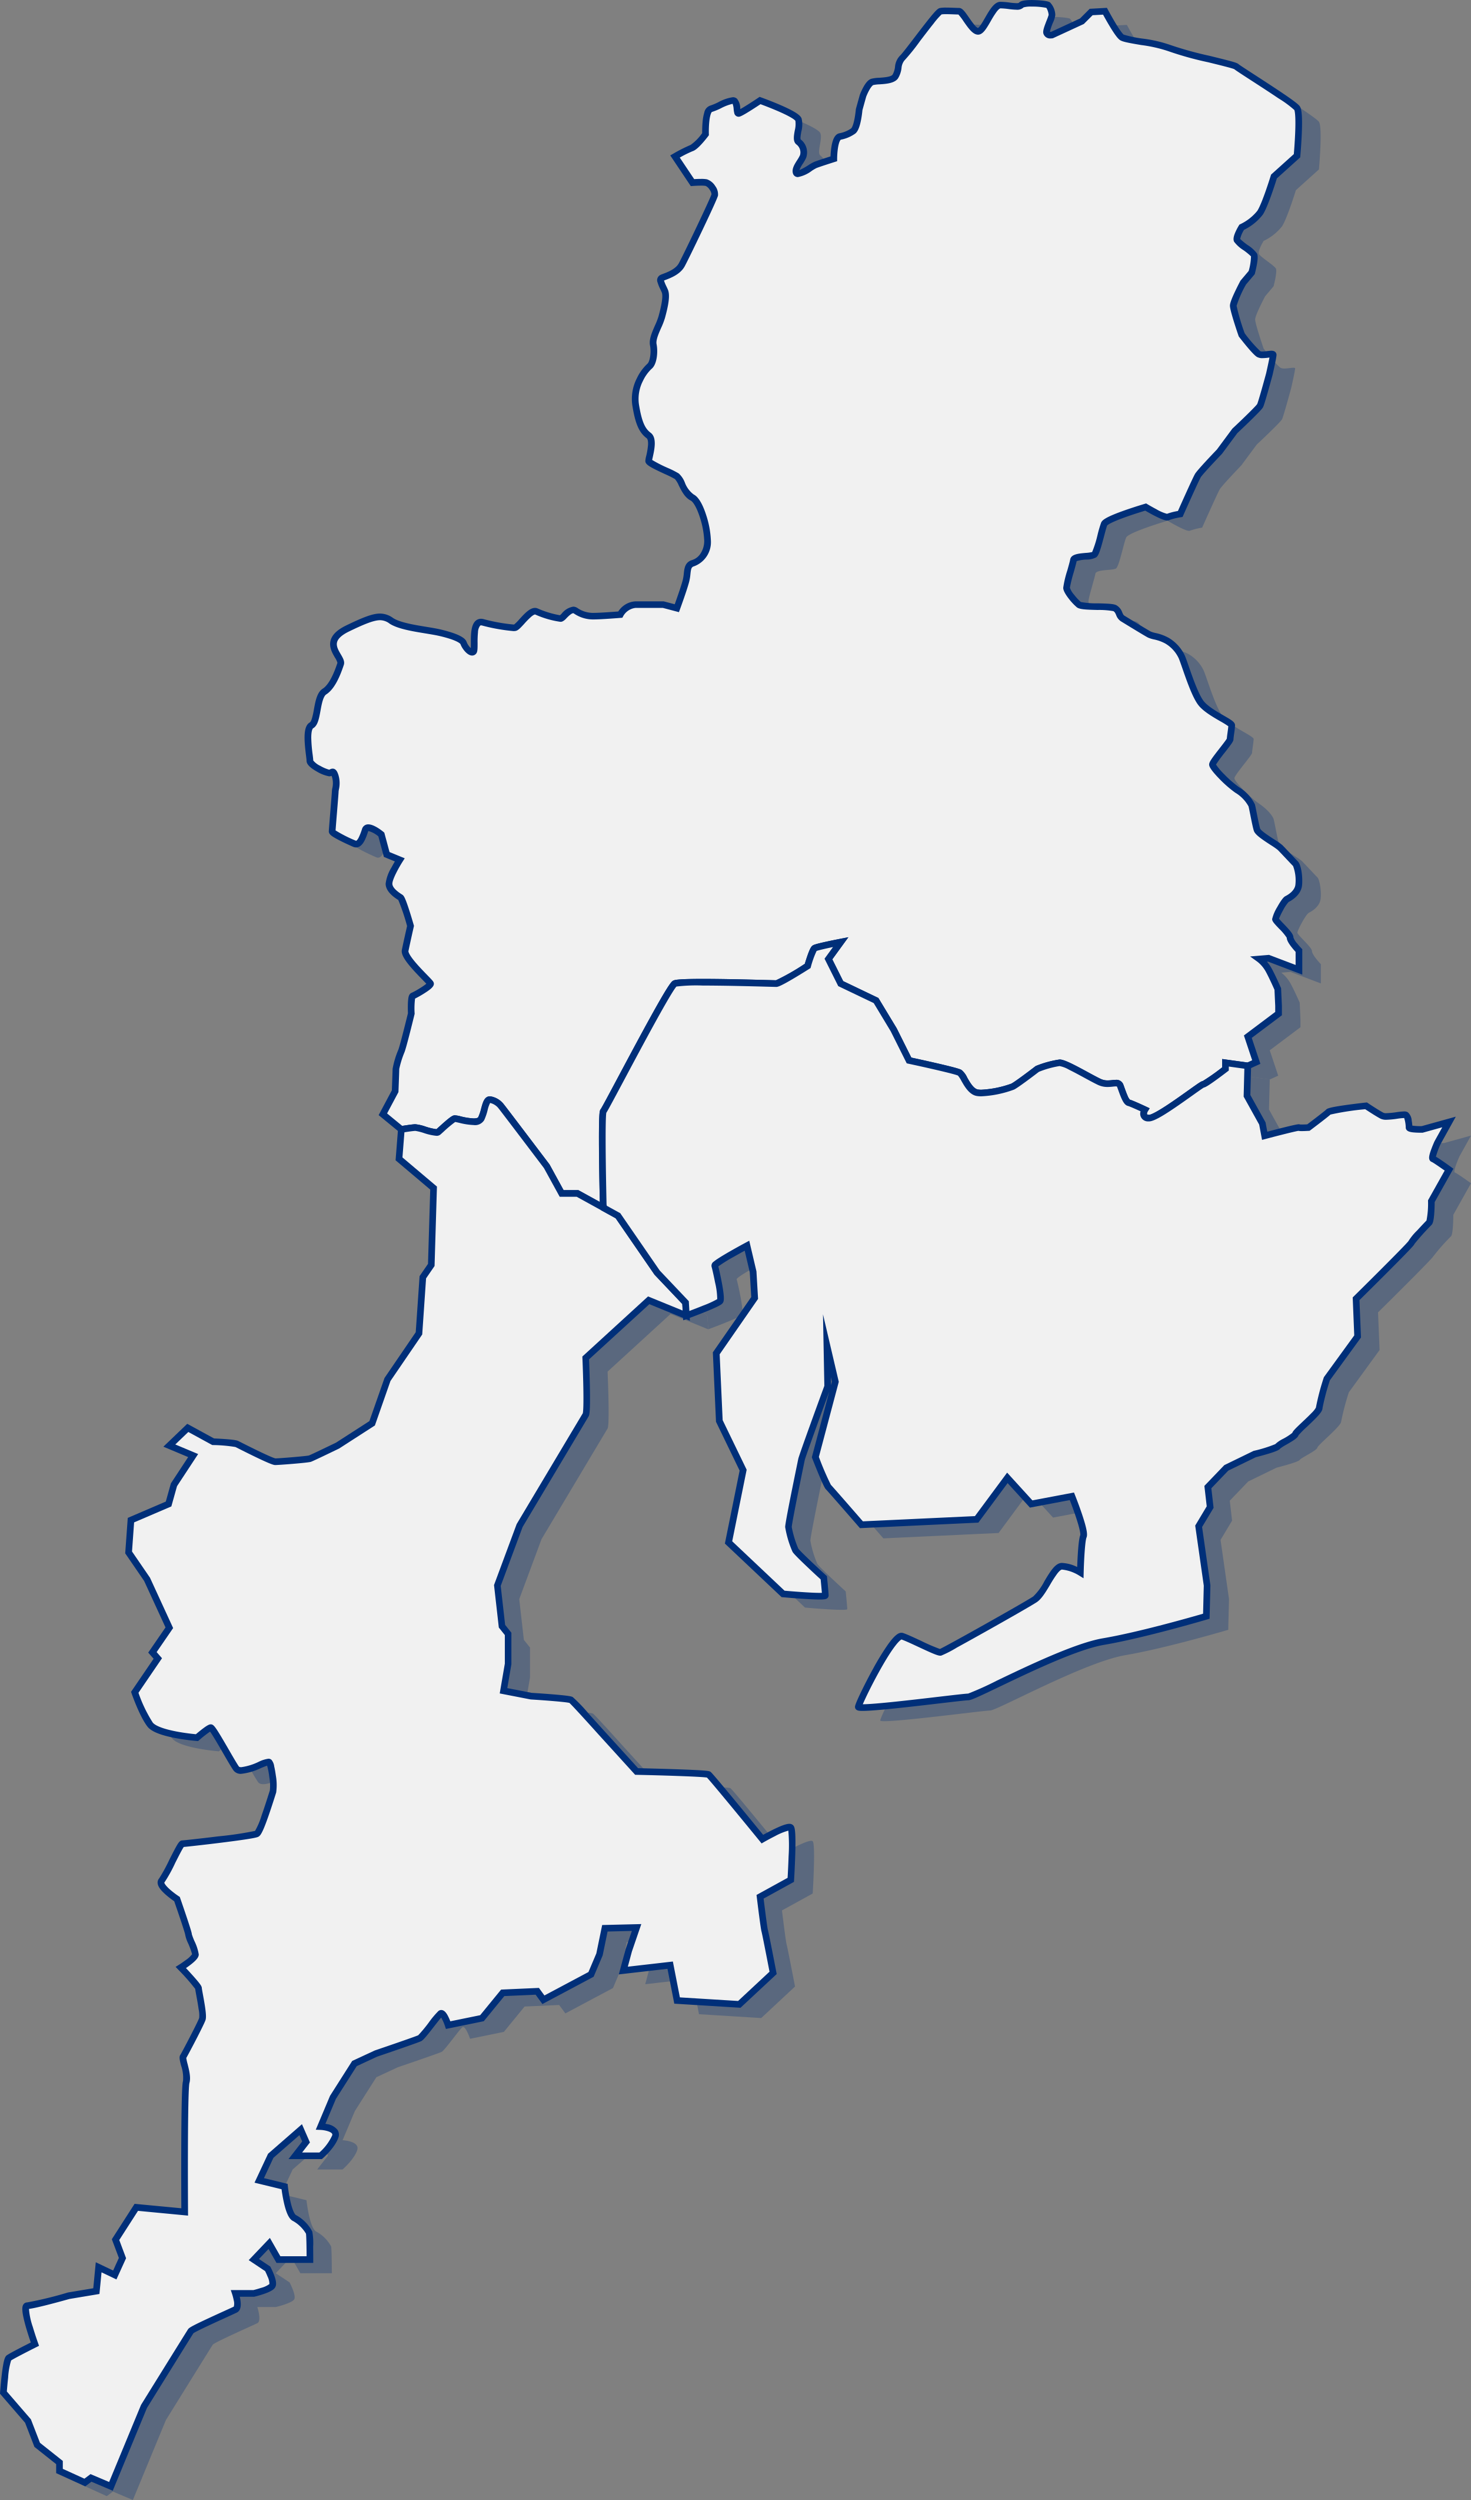
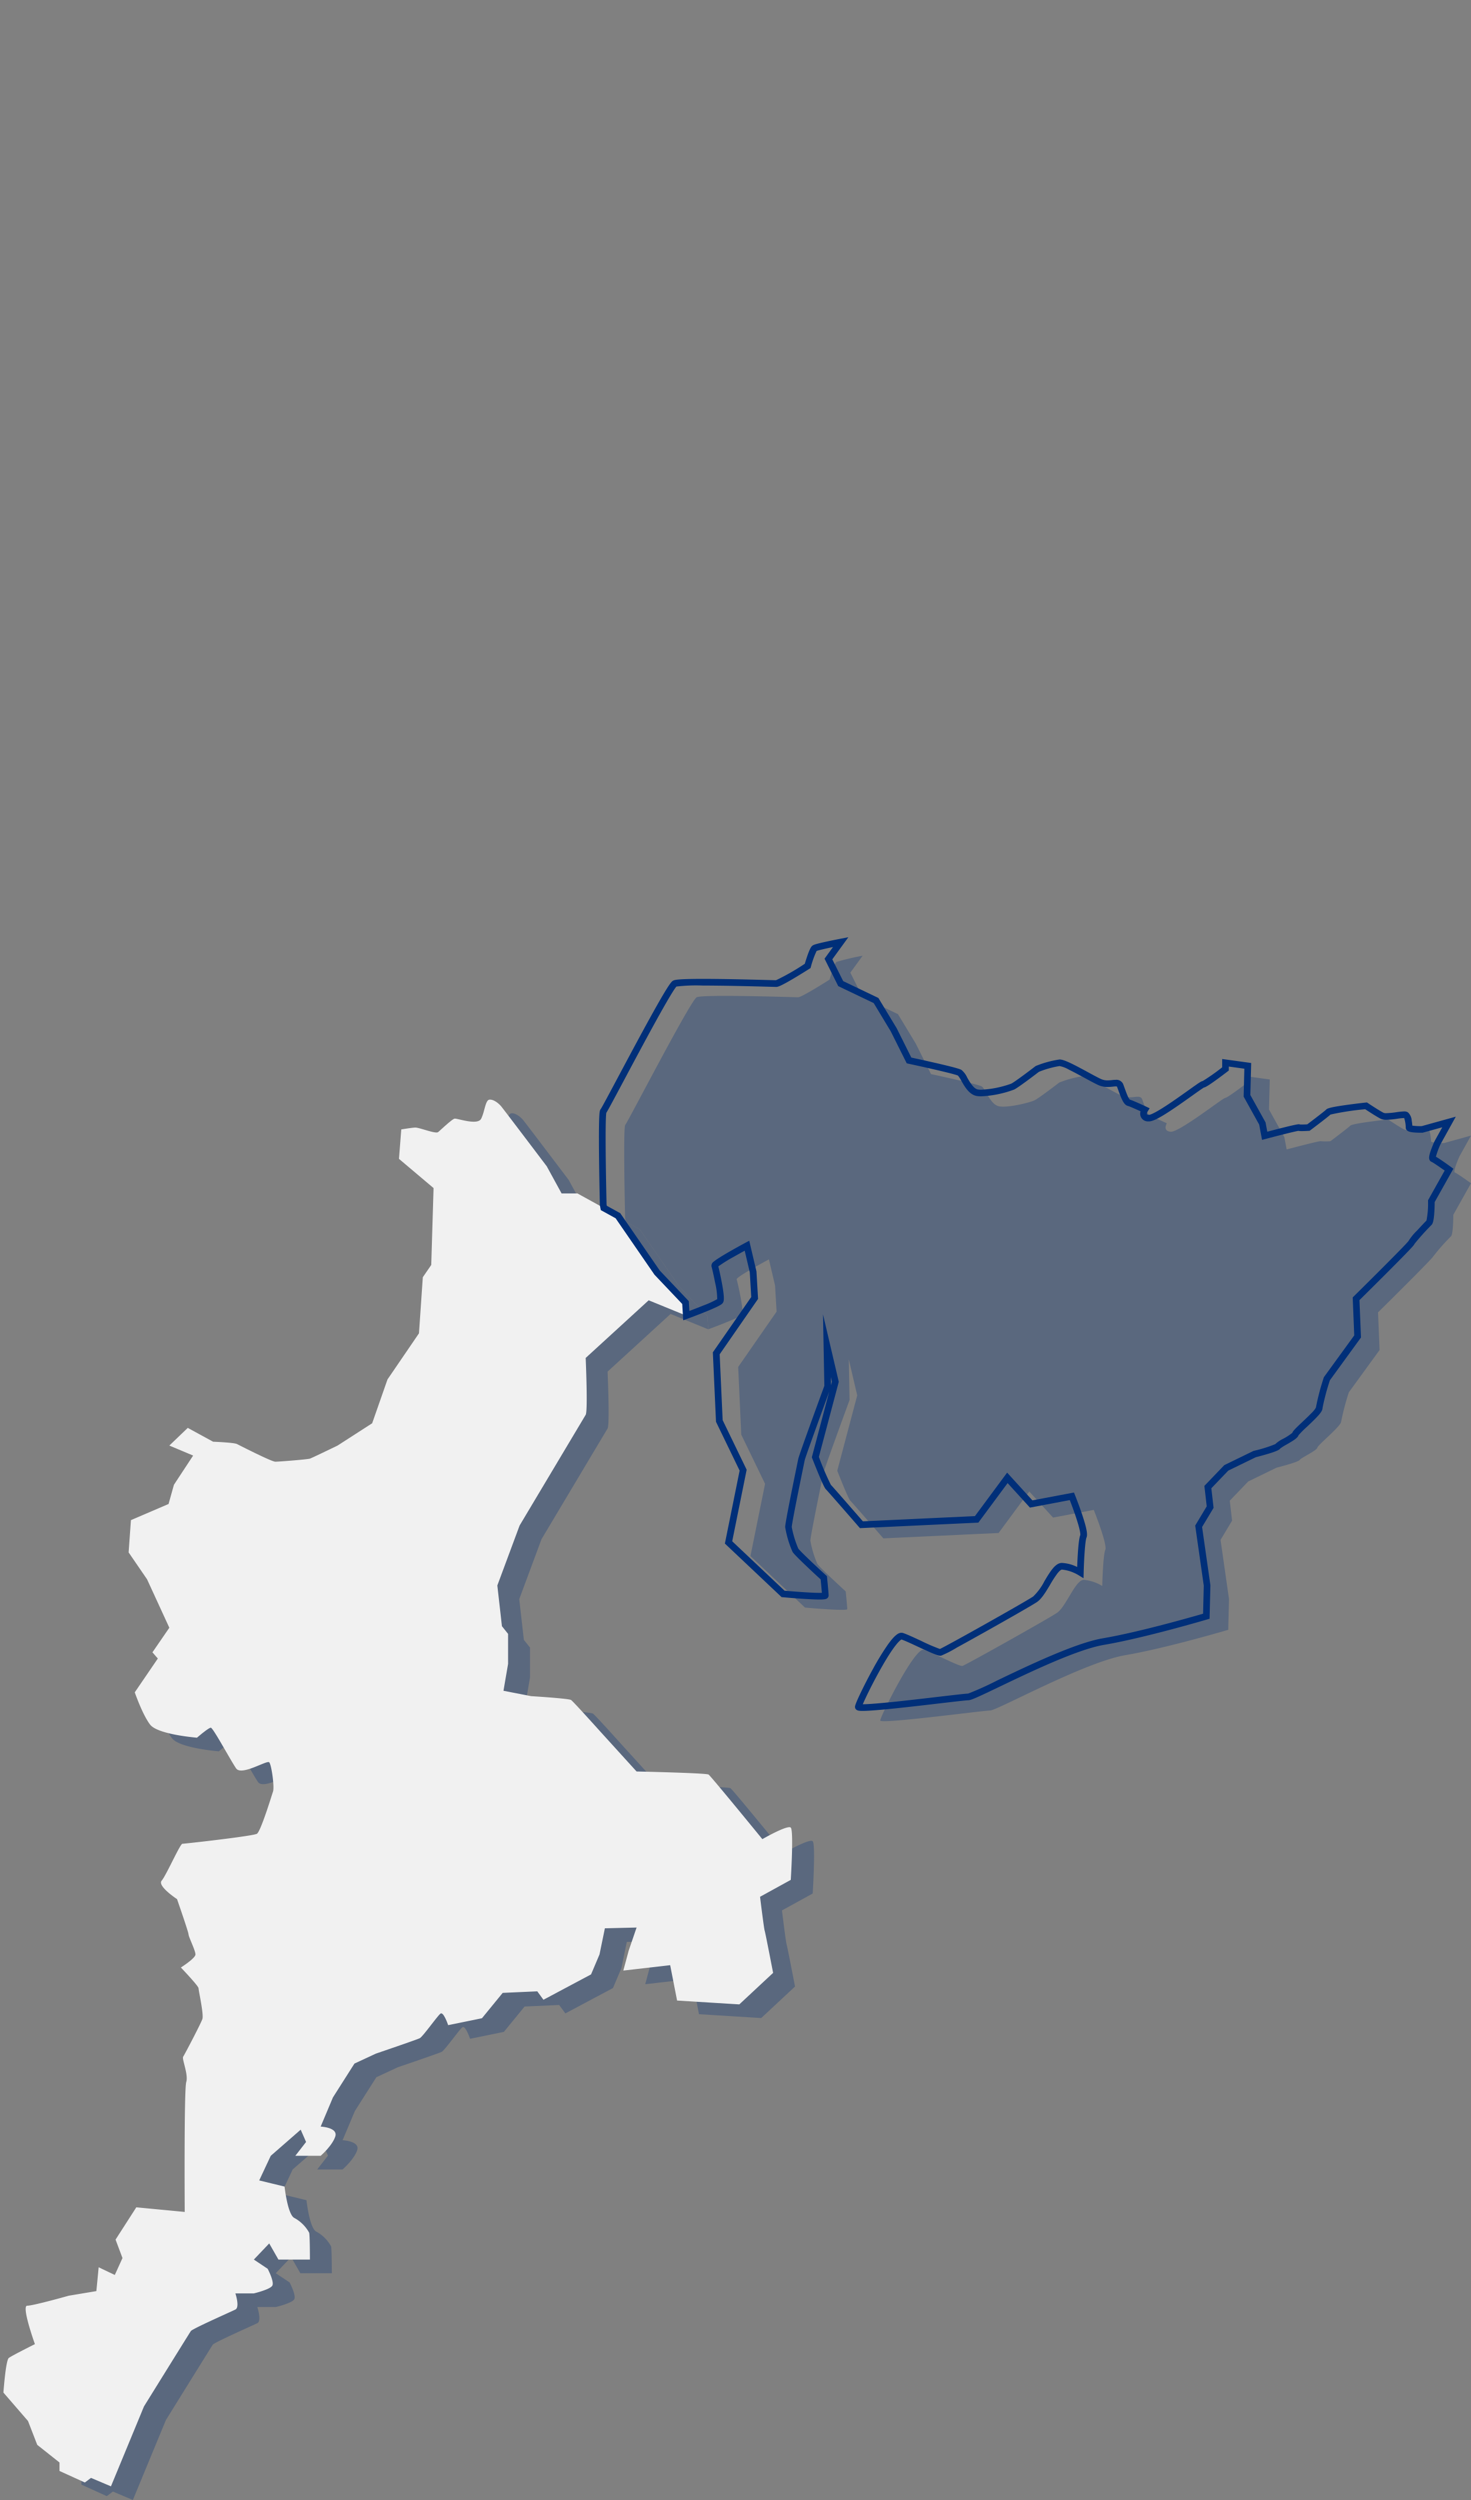
<svg xmlns="http://www.w3.org/2000/svg" height="563.42" viewBox="0 0 331.738 563.42" width="331.738">
  <rect x="0" y="0" width="331.738" height="563.42" fill="#808080" stroke="none" />
  <g fill="#002f79" opacity=".3" transform="translate(-1064.332 -5125.632)">
-     <path d="m287.589 239.962 1.905-.866-1.905-5.717 6.929-5.2v-1.729l-.174-3.811s-1.212-2.772-2.078-4.331a8.032 8.032 0 0 0 -2.079-2.426l2.079-.173 6.85 2.6v-4.331s-2-2.079-2-2.945-3.291-3.638-3.291-4.157 1.905-4.158 2.6-4.5 2.426-1.386 2.637-3.118-.211-4.331-.731-4.851-2.771-2.945-3.464-3.638-4.85-2.945-5.2-3.984-1.04-5.024-1.213-5.544-1.039-1.905-3.291-3.464-5.543-5.024-5.543-5.717 3.984-5.2 3.984-5.716.347-2.426.347-3.119-5.2-2.771-6.929-5.024-3.638-8.835-4.331-10.394a8.379 8.379 0 0 0 -3.291-3.638c-1.386-.866-3.291-1.04-3.984-1.386s-5.2-3.118-6.063-3.638-.693-1.732-1.733-2.309-7.276-.115-8.142-.808-2.772-2.945-2.772-3.812 1.386-5.2 1.559-6.236 3.984-.693 4.677-1.212 1.733-5.717 2.252-6.929 9.355-3.811 9.355-3.811 4.331 2.6 5.024 2.252a15.582 15.582 0 0 1 2.771-.693s3.465-7.8 3.984-8.662 4.85-5.37 4.85-5.37l3.465-4.677s5.371-5.024 5.717-5.717 2.078-7.1 2.078-7.1.867-3.812.867-4.331-2.426.347-3.291-.174-3.812-4.331-3.812-4.331-1.905-5.543-1.905-6.552 2.252-5.228 2.252-5.228l1.905-2.252s.867-3.291.52-3.984-3.465-2.6-3.812-3.291 1.04-2.945 1.04-2.945a11.666 11.666 0 0 0 4.158-3.291c1.212-1.905 3.118-8.142 3.118-8.142l5.2-4.677s.867-9.528 0-10.74-13.166-8.835-13.685-9.355-12.993-3.126-15.073-4.168-9.7-1.733-10.741-2.426-3.811-5.89-3.811-5.89l-3.119.174-2.078 2.078-6.757 3.119s-1.039.173-1.212-.52 1.212-3.464 1.212-3.984a3.651 3.651 0 0 0 -.865-2.251c-.52-.347-5.543-.693-6.064 0s-2.945 0-4.677 0-3.464 5.371-4.85 5.89-3.638-4.5-4.5-4.5a33.371 33.371 0 0 0 -4.157 0c-.867.174-7.622 9.7-8.662 10.567s-.693 2.945-1.559 4.157-4.158.867-5.2 1.213-2.078 3.118-2.078 3.118l-.867 3.119s-.347 4.157-1.385 4.85a7.549 7.549 0 0 1 -2.946 1.212c-1.385.347-1.385 5.024-1.385 5.024s-3.291 1.04-4.158 1.386-3.984 2.771-4.331 1.733 1.04-2.426 1.56-3.638a2.964 2.964 0 0 0 -1.04-3.291c-.866-.693.519-3.638 0-5.024s-8.662-4.3-8.662-4.3-4.331 2.912-4.85 2.912-.174-2.079-.866-2.771-3.984 1.385-5.371 1.732-1.214 5.711-1.214 5.711-2.079 2.771-3.119 3.118a35.813 35.813 0 0 0 -3.769 1.906l3.942 5.89a17.878 17.878 0 0 1 3.118 0 3.252 3.252 0 0 1 1.905 2.771c-.173.867-6.409 13.859-7.449 15.764s-3.812 2.6-4.5 2.945.173 1.733.692 2.945-.173 3.984-.692 5.891-2.253 4.5-1.906 6.236 0 4.157-.866 4.85a10.453 10.453 0 0 0 -3.12 8.662c.692 4.33 1.561 5.89 2.947 6.929s0 5.023 0 5.716 5.37 2.772 6.352 3.465 1.616 3.868 3.464 4.793 3.465 6.929 3.465 9.7a5.064 5.064 0 0 1 -3.234 5.082c-1.616.462-1.155 2.079-1.616 3.927s-2.079 6.236-2.079 6.236l-3.06-.808h-6.238a4.376 4.376 0 0 0 -3.463 2.252s-4.331.347-5.89.347a6.907 6.907 0 0 1 -4.157-1.212c-1.213-.867-2.772 1.559-3.291 1.732s-4.158-.866-5.544-1.559-3.984 3.465-4.85 3.638-4.5-.519-7.276-1.212-1.559 5.89-2.078 6.583-1.906-.867-2.253-1.906-3.811-2.078-6.583-2.6-7.621-1.039-9.7-2.425-3.465-1.386-9.874 1.732-1.04 6.41-1.559 7.969-1.733 5.024-3.638 6.236-1.386 6.757-2.945 7.622-.347 6.929-.347 7.969 3.638 2.772 4.33 2.772.867-.867 1.386.692a7.412 7.412 0 0 1 0 3.465c0 .519-.693 8.488-.693 9.008s3.812 2.252 5.024 2.771 1.905-1.559 2.426-3.118 3.638 1.039 3.638 1.039l1.212 4.5 2.945 1.212s-2.426 3.811-2.426 5.37 2.079 2.771 2.6 3.118 2.252 6.41 2.252 6.41-.867 3.811-1.213 5.543 5.544 6.929 5.717 7.449-3.464 2.6-3.984 2.772-.347 3.984-.347 3.984-1.905 7.8-2.252 8.488a20.566 20.566 0 0 0 -1.212 3.984c0 .519-.174 5.024-.174 5.024l-2.771 5.2 3.867 3.174.291.239s2.194-.372 3.119-.42 4.619 1.5 5.2 1.015 3.118-2.911 3.7-3.026 5.2 1.616 6.005 0 .924-4.158 1.848-4.273 2.079.808 2.657 1.5 10.264 13.524 10.264 13.524l3.349 6.121h3.58l5.659 3.116.137-.806s-.485-20.327.036-20.847 14.725-28.064 16.111-28.757 22 0 22.866 0 7.1-3.984 7.1-3.984 1.039-3.638 1.559-3.984a55.635 55.635 0 0 1 5.89-1.386l-2.772 3.81 2.772 5.543 7.969 3.812 3.984 6.583 3.464 6.929s10.567 2.252 11.433 2.771 1.906 4.158 3.984 4.5 6.929-.867 7.969-1.386 5.543-3.984 5.543-3.984a23.728 23.728 0 0 1 5.024-1.386c1.386 0 6.756 3.291 9.008 4.331s4.157-.519 4.677.866 1.213 3.638 1.906 3.812 3.638 1.559 3.638 1.559-1.04 1.733.866 1.905 11.78-7.622 12.3-7.622 5.024-3.464 5.024-3.464v-1.386z" transform="translate(1063.094 5128.957)" />
    <path d="m154.208 319.3-8.179-3.338-14.205 12.992s.519 11.953 0 12.819-14.9 24.945-14.9 24.945l-5.024 13.513 1.039 9.181 1.386 1.733v6.755l-1.04 6.063 6.236 1.212s8.489.52 9.008.867 6.583 7.1 6.583 7.1l8.19 9.008s15.716.346 16.236.693 12.129 14.557 12.129 14.557 5.717-3.291 6.41-2.6 0 11.781 0 11.781l-6.929 3.811s.866 7.1 1.039 7.622 1.906 9.528 1.906 9.528l-7.622 7.1-14.032-.866-1.559-7.969-10.567 1.213 1.213-4.5 1.78-5.2-7.151.174-1.212 5.89-1.906 4.5-10.737 5.716-1.39-1.9-7.8.346-4.677 5.717-7.622 1.559s-1.04-3.118-1.732-2.6-3.984 5.2-4.677 5.543-9.874 3.465-9.874 3.465l-4.851 2.252-4.847 7.618-2.771 6.583s3.984.173 3.291 2.252-3.291 4.331-3.291 4.331h-5.717l2.426-3.119-1.213-2.771-6.755 5.894-2.6 5.543 5.716 1.386s.693 6.409 2.253 7.1a8.336 8.336 0 0 1 3.291 3.292c.173.52.173 6.063.173 6.063h-7.1l-2.079-3.638-3.465 3.638 3.119 2.078s1.559 2.945 1.04 3.812-4.158 1.733-4.158 1.733h-4.161s1.04 3.118 0 3.637-9.7 4.331-10.047 4.851-10.566 16.976-10.566 16.976l-7.451 18.019-4.5-1.905-1.386 1.04-5.716-2.6v-1.905l-5.024-3.984-2.079-5.371-5.547-6.409s.519-7.276 1.212-7.8 5.89-3.118 5.89-3.118-3.115-8.658-1.731-8.658 9.354-2.252 9.354-2.252l6.236-1.04.52-5.37 3.638 1.732 1.733-3.811-1.56-4.158 4.677-7.276 10.918 1.041s-.174-27.544.347-29.276-1.04-5.2-.693-5.716 3.984-7.45 4.331-8.489-.867-6.409-.867-6.929-3.984-4.677-3.984-4.677 3.291-2.079 3.291-2.945-1.559-3.984-1.559-4.5-2.6-7.968-2.6-7.968-4.5-2.946-3.464-4.158 4.157-8.315 4.677-8.315 15.938-1.732 16.8-2.252 3.291-8.488 3.638-9.528-.347-6.063-.866-6.583-6.236 3.119-7.449 1.386-5.2-9.181-5.717-9.181-3.119 2.252-3.119 2.252-8.835-.693-10.567-2.945-3.464-7.276-3.464-7.276l5.2-7.622-1.215-1.394 3.811-5.543-5.023-10.914-4.158-6.063.52-7.276 8.488-3.638 1.212-4.331 4.331-6.583-5.37-2.252 4.158-3.984 5.716 3.119s4.677.173 5.371.519 7.8 3.984 8.662 3.984 7.276-.519 7.8-.693 6.236-2.945 6.236-2.945l7.8-5.024 3.456-9.876 7.1-10.394.867-12.646 1.903-2.767.519-17.324-7.8-6.583.485-6.186.035-.448s2.194-.372 3.119-.42 4.62 1.5 5.2 1.015 3.119-2.911 3.7-3.026 5.2 1.616 6.006 0 .923-4.158 1.848-4.273 2.078.808 2.656 1.5 10.278 13.512 10.278 13.512l3.349 6.121h3.58l5.66 3.116.275.152 3.188 1.755 8.835 12.819 6.41 6.757.173 2.945z" transform="translate(1069.531 5105.793)" />
    <path d="m293.793 260.533-.155 6.02 3.465 6.236.519 2.772s7.464-1.983 7.717-1.858a12.319 12.319 0 0 0 2.158 0s3.984-2.992 4.5-3.513 8.489-1.386 8.489-1.386 2.6 1.733 3.638 2.252 4.85-.519 5.37-.173.693 2.348.693 2.82 2.945.421 2.945.421l6.064-1.681-2.6 4.677s-1.56 3.464-1.04 3.638 3.638 2.426 3.638 2.426l-3.984 7.1s0 4.331-.52 4.85a46.452 46.452 0 0 0 -3.984 4.5c-.174.519-12.474 12.645-12.474 12.645l.347 8.488-6.929 9.528a57.785 57.785 0 0 0 -1.732 6.583c0 1.04-5.2 5.2-5.37 5.891s-3.638 2.252-3.984 2.771-5.2 1.733-5.2 1.733l-6.41 3.118-4.157 4.331.519 4.5-2.6 4.33 1.906 13.339-.174 6.929s-14.031 4.157-23.213 5.716-28.931 12.474-30.49 12.474-24.773 3.118-24.773 2.252 7.8-16.631 9.874-15.938 7.969 3.812 8.662 3.638 19.229-10.567 21.307-11.953 4.158-7.449 6.064-7.449a9.742 9.742 0 0 1 4.157 1.386s.174-6.929.693-8.142-2.6-9.008-2.6-9.008l-9.181 1.733-5.371-5.89-6.916 9.361-25.985 1.212s-6.929-7.968-7.449-8.488-2.945-6.756-2.945-6.756l4.5-16.977-1.905-8.142.174 9.181s-5.717 15.591-5.891 16.457-2.945 14.205-2.945 15.245a22.8 22.8 0 0 0 1.56 5.2c.347.693 6.409 6.236 6.409 6.236s.347 3.465.347 3.984-9.528-.347-9.528-.347l-12.3-11.607 3.297-16.28-5.37-11.087-.693-15.245 8.662-12.473-.347-5.89-1.386-5.891s-7.45 3.984-7.276 4.5 1.733 7.276 1.212 7.969c-.459.612-6.06 2.713-7.355 3.193l-.267.1-.173-2.945-6.407-6.749-8.835-12.819-3.188-1.755-.133-.712s-.49-20.572.029-21.092 14.725-28.064 16.111-28.757 22 0 22.867 0 7.1-3.984 7.1-3.984 1.04-3.638 1.559-3.984a55.7 55.7 0 0 1 5.89-1.391l-2.772 3.812 2.772 5.543 7.968 3.811 3.984 6.583 3.465 6.929s10.567 2.253 11.433 2.772 1.905 4.157 3.984 4.5 6.929-.866 7.969-1.386 5.543-3.984 5.543-3.984a23.728 23.728 0 0 1 5.024-1.386c1.385 0 6.756 3.291 9.008 4.331s4.158-.52 4.677.866 1.212 3.638 1.905 3.811 3.638 1.56 3.638 1.56-1.04 1.732.867 1.905 11.78-7.622 12.3-7.622 5.024-3.464 5.024-3.464v-1.387l5.024.693z" transform="translate(1056.871 5109.121)" />
  </g>
-   <path d="m287.589 239.962 1.905-.866-1.905-5.717 6.929-5.2v-1.729l-.174-3.811s-1.212-2.772-2.078-4.331a8.032 8.032 0 0 0 -2.079-2.426l2.079-.173 6.85 2.6v-4.331s-2-2.079-2-2.945-3.291-3.638-3.291-4.157 1.905-4.158 2.6-4.5 2.426-1.386 2.637-3.118-.211-4.331-.731-4.851-2.771-2.945-3.464-3.638-4.85-2.945-5.2-3.984-1.04-5.024-1.213-5.544-1.039-1.905-3.291-3.464-5.543-5.024-5.543-5.717 3.984-5.2 3.984-5.716.347-2.426.347-3.119-5.2-2.771-6.929-5.024-3.638-8.835-4.331-10.394a8.379 8.379 0 0 0 -3.291-3.638c-1.386-.866-3.291-1.04-3.984-1.386s-5.2-3.118-6.063-3.638-.693-1.732-1.733-2.309-7.276-.115-8.142-.808-2.772-2.945-2.772-3.812 1.386-5.2 1.559-6.236 3.984-.693 4.677-1.212 1.733-5.717 2.252-6.929 9.355-3.811 9.355-3.811 4.331 2.6 5.024 2.252a15.582 15.582 0 0 1 2.771-.693s3.465-7.8 3.984-8.662 4.85-5.37 4.85-5.37l3.465-4.677s5.371-5.024 5.717-5.717 2.078-7.1 2.078-7.1.867-3.812.867-4.331-2.426.347-3.291-.174-3.812-4.331-3.812-4.331-1.905-5.543-1.905-6.552 2.252-5.228 2.252-5.228l1.905-2.252s.867-3.291.52-3.984-3.465-2.6-3.812-3.291 1.04-2.945 1.04-2.945a11.666 11.666 0 0 0 4.158-3.291c1.212-1.905 3.118-8.142 3.118-8.142l5.2-4.677s.867-9.528 0-10.74-13.166-8.835-13.685-9.355-12.993-3.126-15.073-4.168-9.7-1.733-10.741-2.426-3.811-5.89-3.811-5.89l-3.119.174-2.078 2.078-6.757 3.119s-1.039.173-1.212-.52 1.212-3.464 1.212-3.984a3.651 3.651 0 0 0 -.865-2.251c-.52-.347-5.543-.693-6.064 0s-2.945 0-4.677 0-3.464 5.371-4.85 5.89-3.638-4.5-4.5-4.5a33.371 33.371 0 0 0 -4.157 0c-.867.174-7.622 9.7-8.662 10.567s-.693 2.945-1.559 4.157-4.158.867-5.2 1.213-2.078 3.118-2.078 3.118l-.867 3.119s-.347 4.157-1.385 4.85a7.549 7.549 0 0 1 -2.946 1.212c-1.385.347-1.385 5.024-1.385 5.024s-3.291 1.04-4.158 1.386-3.984 2.771-4.331 1.733 1.04-2.426 1.56-3.638a2.964 2.964 0 0 0 -1.04-3.291c-.866-.693.519-3.638 0-5.024s-8.662-4.3-8.662-4.3-4.331 2.912-4.85 2.912-.174-2.079-.866-2.771-3.984 1.385-5.371 1.732-1.214 5.711-1.214 5.711-2.079 2.771-3.119 3.118a35.813 35.813 0 0 0 -3.769 1.906l3.942 5.89a17.878 17.878 0 0 1 3.118 0 3.252 3.252 0 0 1 1.905 2.771c-.173.867-6.409 13.859-7.449 15.764s-3.812 2.6-4.5 2.945.173 1.733.692 2.945-.173 3.984-.692 5.891-2.253 4.5-1.906 6.236 0 4.157-.866 4.85a10.453 10.453 0 0 0 -3.12 8.662c.692 4.33 1.561 5.89 2.947 6.929s0 5.023 0 5.716 5.37 2.772 6.352 3.465 1.616 3.868 3.464 4.793 3.465 6.929 3.465 9.7a5.064 5.064 0 0 1 -3.234 5.082c-1.616.462-1.155 2.079-1.616 3.927s-2.079 6.236-2.079 6.236l-3.06-.808h-6.238a4.376 4.376 0 0 0 -3.463 2.252s-4.331.347-5.89.347a6.907 6.907 0 0 1 -4.157-1.212c-1.213-.867-2.772 1.559-3.291 1.732s-4.158-.866-5.544-1.559-3.984 3.465-4.85 3.638-4.5-.519-7.276-1.212-1.559 5.89-2.078 6.583-1.906-.867-2.253-1.906-3.811-2.078-6.583-2.6-7.621-1.039-9.7-2.425-3.465-1.386-9.874 1.732-1.04 6.41-1.559 7.969-1.733 5.024-3.638 6.236-1.386 6.757-2.945 7.622-.347 6.929-.347 7.969 3.638 2.772 4.33 2.772.867-.867 1.386.692a7.412 7.412 0 0 1 0 3.465c0 .519-.693 8.488-.693 9.008s3.812 2.252 5.024 2.771 1.905-1.559 2.426-3.118 3.638 1.039 3.638 1.039l1.212 4.5 2.945 1.212s-2.426 3.811-2.426 5.37 2.079 2.771 2.6 3.118 2.252 6.41 2.252 6.41-.867 3.811-1.213 5.543 5.544 6.929 5.717 7.449-3.464 2.6-3.984 2.772-.347 3.984-.347 3.984-1.905 7.8-2.252 8.488a20.566 20.566 0 0 0 -1.212 3.984c0 .519-.174 5.024-.174 5.024l-2.771 5.2 3.867 3.174.291.239s2.194-.372 3.119-.42 4.619 1.5 5.2 1.015 3.118-2.911 3.7-3.026 5.2 1.616 6.005 0 .924-4.158 1.848-4.273 2.079.808 2.657 1.5 10.264 13.524 10.264 13.524l3.349 6.121h3.58l5.659 3.116.137-.806s-.485-20.327.036-20.847 14.725-28.064 16.111-28.757 22 0 22.866 0 7.1-3.984 7.1-3.984 1.039-3.638 1.559-3.984a55.635 55.635 0 0 1 5.89-1.386l-2.772 3.81 2.772 5.543 7.969 3.812 3.984 6.583 3.464 6.929s10.567 2.252 11.433 2.771 1.906 4.158 3.984 4.5 6.929-.867 7.969-1.386 5.543-3.984 5.543-3.984a23.728 23.728 0 0 1 5.024-1.386c1.386 0 6.756 3.291 9.008 4.331s4.157-.519 4.677.866 1.213 3.638 1.906 3.812 3.638 1.559 3.638 1.559-1.04 1.733.866 1.905 11.78-7.622 12.3-7.622 5.024-3.464 5.024-3.464v-1.386z" fill="#f1f1f1" transform="translate(-6.179 .25)" />
-   <path d="m142.636 273-6.415-3.532h-3.831l-3.536-6.463c-3.361-4.441-9.777-12.905-10.223-13.441a3.372 3.372 0 0 0 -1.919-1.241 6.806 6.806 0 0 0 -.562 1.607 12.454 12.454 0 0 1 -.774 2.262 2.4 2.4 0 0 1 -2.376 1.108 15.61 15.61 0 0 1 -3.269-.5c-.322-.074-.712-.164-.9-.189a28.307 28.307 0 0 0 -2.669 2.239c-.3.273-.539.489-.682.609a1.307 1.307 0 0 1 -.877.271 12.58 12.58 0 0 1 -2.879-.642 11.945 11.945 0 0 0 -1.88-.469h-.005c-.871.045-3.011.406-3.032.41l-.337.057-4.9-4.02 2.979-5.587c.061-1.6.167-4.438.167-4.823a20.024 20.024 0 0 1 1.291-4.32c.215-.464 1.273-4.565 2.169-8.228-.011-.282-.036-1.062-.018-1.869a12.172 12.172 0 0 1 .1-1.455c.053-.354.163-1.092.778-1.3a17.043 17.043 0 0 0 1.819-1.01 13.029 13.029 0 0 0 1.47-1.018c-.234-.252-.577-.6-.892-.928-.875-.9-2.074-2.127-3.013-3.28-1.277-1.568-1.775-2.623-1.615-3.42.3-1.5 1-4.583 1.175-5.374a46.531 46.531 0 0 0 -1.973-5.86l-.057-.037c-.765-.494-2.8-1.805-2.8-3.653a9.01 9.01 0 0 1 1.3-3.621c.28-.529.557-1.015.779-1.39l-2.476-1.019-1.245-4.626a5.708 5.708 0 0 0 -2.27-1.218c-.552 1.653-1.238 3.7-2.761 3.7a1.687 1.687 0 0 1 -.667-.142c-.728-.312-1.953-.867-3.011-1.407-.637-.325-1.145-.609-1.51-.845-.463-.3-.957-.665-.957-1.209 0-.262.112-1.661.349-4.568.152-1.866.342-4.189.344-4.441a4.058 4.058 0 0 1 .087-.685 4.948 4.948 0 0 0 -.048-2.542c-.039-.117-.073-.21-.1-.285a1.643 1.643 0 0 1 -.572.105 8.48 8.48 0 0 1 -2.794-1.093c-2.049-1.159-2.286-1.941-2.286-2.429 0-.18-.061-.672-.125-1.193-.424-3.429-.678-6.578.858-7.431.071-.04.26-.2.471-.867a17.977 17.977 0 0 0 .456-2.066c.347-1.9.706-3.856 1.979-4.666 1.749-1.113 2.935-4.658 3.327-5.834a4.032 4.032 0 0 0 -.555-1.169c-.6-1.025-1.426-2.429-.958-3.978.378-1.25 1.509-2.318 3.457-3.266 4.089-1.989 6.1-2.694 7.674-2.694a5.088 5.088 0 0 1 2.944 1.013c1.519 1.013 4.97 1.574 7.489 1.983.7.114 1.359.221 1.934.329a29.2 29.2 0 0 1 4.318 1.137c2.226.806 2.686 1.505 2.838 1.961a3.7 3.7 0 0 0 .933 1.362c.014-.321.013-.749.013-1.1 0-1.768-.007-3.968.993-4.97a1.793 1.793 0 0 1 1.3-.535 2.349 2.349 0 0 1 .568.073 39.7 39.7 0 0 0 6.732 1.217c.087 0 .143 0 .176-.007a10.173 10.173 0 0 0 1.166-1.168c1.152-1.262 2.343-2.568 3.531-2.568a1.494 1.494 0 0 1 .675.157 21.342 21.342 0 0 0 4.967 1.5c.1-.089.265-.253.391-.38a4.12 4.12 0 0 1 2.574-1.555 1.7 1.7 0 0 1 1 .326 6.184 6.184 0 0 0 3.721 1.073c1.247 0 4.374-.232 5.456-.315a4.9 4.9 0 0 1 3.9-2.283h6.336l2.492.658c.462-1.28 1.479-4.147 1.822-5.518a10.45 10.45 0 0 0 .224-1.424c.132-1.207.281-2.576 1.914-3.042a3.493 3.493 0 0 0 1.815-1.383 5.15 5.15 0 0 0 .875-2.977 19.781 19.781 0 0 0 -1-5.312c-.768-2.372-1.583-3.485-2.047-3.717-1.326-.663-2.076-2.174-2.678-3.387a5.56 5.56 0 0 0 -.883-1.464 23.926 23.926 0 0 0 -2.278-1.129c-3.508-1.624-4.391-2.14-4.391-2.949a6.026 6.026 0 0 1 .195-1.121 16.064 16.064 0 0 0 .413-2.5c.058-1.1-.2-1.409-.307-1.493-1.722-1.292-2.569-3.231-3.237-7.411a10.173 10.173 0 0 1 1.044-6.145 10.5 10.5 0 0 1 2.348-3.221c.536-.429.922-2.5.6-4.118-.272-1.361.43-2.961 1.109-4.508a16.328 16.328 0 0 0 .809-2.073c.292-1.072 1.181-4.336.726-5.4-.1-.229-.213-.473-.324-.709a8.983 8.983 0 0 1 -.61-1.508 1.331 1.331 0 0 1 .6-1.7c.166-.083.387-.166.665-.272.981-.371 2.807-1.062 3.515-2.361 1.107-2.029 7.091-14.559 7.373-15.559a1.966 1.966 0 0 0 -.408-1.009 2.187 2.187 0 0 0 -.91-.872 5.792 5.792 0 0 0 -1.046-.063c-.883 0-1.857.074-1.867.075l-.437.034-4.634-6.923.7-.4a34.462 34.462 0 0 1 3.9-1.967 11.012 11.012 0 0 0 2.6-2.652 25.271 25.271 0 0 1 .095-2.552 10.14 10.14 0 0 1 .385-2.11 2.035 2.035 0 0 1 1.306-1.536 13.615 13.615 0 0 0 1.836-.763 9.556 9.556 0 0 1 3.28-1.131 1.312 1.312 0 0 1 .967.36 3.575 3.575 0 0 1 .722 2.175c0 .042.009.089.015.137.88-.487 2.582-1.57 4.031-2.545l.314-.211.357.128c.021.007 2.082.746 4.179 1.646 3.961 1.7 4.716 2.518 4.932 3.094a6.029 6.029 0 0 1 -.06 2.972c-.078.447-.153.869-.177 1.22a1.389 1.389 0 0 0 .028.53 3.682 3.682 0 0 1 1.235 4.152 9.929 9.929 0 0 1 -.769 1.358 6.426 6.426 0 0 0 -.752 1.413 15.547 15.547 0 0 0 2.057-1.137 10.011 10.011 0 0 1 1.267-.719c.68-.272 2.732-.933 3.7-1.242a19.361 19.361 0 0 1 .168-1.935c.285-2 .848-3.032 1.772-3.264a6.794 6.794 0 0 0 2.712-1.109s.4-.3.763-2.209c.2-1.068.29-2.07.291-2.08l.006-.07.894-3.218.012-.031a14.492 14.492 0 0 1 .689-1.516c.628-1.186 1.217-1.837 1.854-2.049a7.967 7.967 0 0 1 1.777-.234c1-.067 2.673-.178 3.048-.7a4.556 4.556 0 0 0 .552-1.726 4.109 4.109 0 0 1 1.137-2.572c.37-.308 1.944-2.368 3.333-4.186 4.305-5.633 5.037-6.416 5.661-6.541a7.747 7.747 0 0 1 1.418-.091c.61 0 1.278.025 1.868.047.422.016.786.03 1.018.03.751 0 1.311.809 2.241 2.15.415.6.844 1.217 1.258 1.7a2.321 2.321 0 0 0 .776.685 2.452 2.452 0 0 0 .584-.659c.317-.451.652-1.031 1.007-1.645 1.075-1.86 2.09-3.616 3.489-3.616a17.4 17.4 0 0 1 2.026.168 14.6 14.6 0 0 0 1.593.14 1.571 1.571 0 0 0 .494-.053c.286-.346.879-.656 2.958-.656.033 0 3.331.023 4.087.526a4.231 4.231 0 0 1 1.2 2.876 5.874 5.874 0 0 1 -.535 1.718 13.868 13.868 0 0 0 -.687 2.036.89.89 0 0 0 .2.019h.073l6.523-3.011 2.186-2.186 3.883-.216.225.423c.007.013.7 1.3 1.5 2.659 1.481 2.495 1.979 2.9 2.064 2.959a26.751 26.751 0 0 0 4.2.885 30.344 30.344 0 0 1 6.458 1.494 80.63 80.63 0 0 0 8.739 2.406c5.272 1.291 6.168 1.548 6.514 1.879.246.208 2.008 1.349 3.712 2.452 6.381 4.134 9.515 6.237 10.066 7.01.342.478.665 1.6.464 6.292-.108 2.522-.325 4.927-.327 4.951l-.027.293-5.261 4.736c-.344 1.109-2 6.331-3.141 8.125a11.847 11.847 0 0 1 -4.261 3.464 6.6 6.6 0 0 0 -.876 2.061 15.183 15.183 0 0 0 1.663 1.355 7.782 7.782 0 0 1 2.127 1.91c.163.326.283.906-.064 2.728-.176.924-.392 1.748-.4 1.783l-.043.164-1.963 2.32a24.682 24.682 0 0 0 -2.126 4.805 47.094 47.094 0 0 0 1.824 6.19 31.35 31.35 0 0 0 3.523 4.04 1.1 1.1 0 0 0 .494.067 9.732 9.732 0 0 0 1.1-.093 8.184 8.184 0 0 1 .921-.08c1.111 0 1.143.829 1.143.923 0 .545-.619 3.327-.885 4.5l-.007.029c-.292 1.082-1.77 6.518-2.131 7.242-.1.191-.274.547-3.137 3.322-1.226 1.187-2.431 2.32-2.688 2.561l-3.453 4.662-.033.035c-1.651 1.718-4.4 4.658-4.748 5.236-.363.606-2.557 5.464-3.942 8.58l-.164.369-.4.066a14.022 14.022 0 0 0 -2.559.624 1.122 1.122 0 0 1 -.506.111c-.391 0-1.1-.14-3.169-1.228-.742-.392-1.417-.779-1.783-.993-.658.2-2.271.695-3.935 1.276-3.846 1.343-4.541 1.941-4.647 2.055-.173.428-.444 1.451-.706 2.443-.846 3.206-1.221 4.343-1.771 4.754a4.759 4.759 0 0 1 -2.284.5 8.539 8.539 0 0 0 -2.125.353c-.1.5-.354 1.41-.645 2.449a32.6 32.6 0 0 0 -.882 3.543 4.649 4.649 0 0 0 .94 1.564 11.531 11.531 0 0 0 1.535 1.655 18.713 18.713 0 0 0 3.834.3c2.478.059 3.626.119 4.22.449a3.03 3.03 0 0 1 1.283 1.6c.169.383.274.606.47.723.213.128.635.385 1.169.711 1.519.926 4.346 2.651 4.843 2.9a6.663 6.663 0 0 0 1.01.3 10.545 10.545 0 0 1 3.036 1.124 9.123 9.123 0 0 1 3.579 3.969c.211.474.507 1.326.881 2.4.874 2.518 2.2 6.324 3.359 7.836.9 1.174 3.007 2.392 4.544 3.282 1.8 1.04 2.541 1.471 2.541 2.2a17.185 17.185 0 0 1 -.2 1.861c-.069.5-.148 1.067-.148 1.257 0 .456-.342.937-1.936 2.979a32.578 32.578 0 0 0 -2.008 2.737 13.648 13.648 0 0 0 1.847 2.188 25.276 25.276 0 0 0 3.333 2.912 9.371 9.371 0 0 1 3.576 3.847c.083.248.21.88.447 2.069.243 1.223.576 2.9.764 3.467.02.041.178.311 1.085.983.633.469 1.413.975 2.1 1.421a13.726 13.726 0 0 1 1.832 1.293c.38.38 1.187 1.236 1.967 2.064.65.69 1.265 1.342 1.5 1.575.835.835 1.144 3.848.945 5.473-.253 2.071-2.18 3.26-3.023 3.686a8.551 8.551 0 0 0 -1.251 1.873 15.138 15.138 0 0 0 -.913 1.887c.207.273.7.793 1.084 1.189 1.466 1.534 2.16 2.337 2.166 3.046a3.889 3.889 0 0 0 .869 1.379c.46.573.917 1.05.921 1.055l.209.218v5.72l-7.707-2.924-.253.021a8.811 8.811 0 0 1 1.016 1.451c.873 1.572 2.06 4.28 2.11 4.395l.056.127.181 3.984v2.108l-6.8 5.1 1.948 5.845-2.718 1.235-4.387-.605v.895l-.293.225c-.011.009-1.148.882-2.333 1.744-2.111 1.535-2.688 1.814-2.981 1.864-.355.195-1.533 1.034-2.674 1.848-5.383 3.839-8.365 5.788-9.726 5.788-.046 0-.091 0-.134-.006a1.729 1.729 0 0 1 -1.754-2.27c-1.1-.506-2.489-1.12-2.863-1.214-.908-.228-1.427-1.505-2.174-3.582-.089-.248-.173-.481-.253-.693a.259.259 0 0 0 -.047-.089.588.588 0 0 0 -.268-.035c-.183 0-.407.024-.667.051a10.63 10.63 0 0 1 -1.151.077 5.037 5.037 0 0 1 -2.157-.453c-.768-.355-1.877-.957-3.05-1.595-1.2-.651-2.437-1.324-3.51-1.846a6.761 6.761 0 0 0 -2.133-.821 21.059 21.059 0 0 0 -4.655 1.3c-.756.58-4.554 3.481-5.577 3.993a24.409 24.409 0 0 1 -7.434 1.527 6.141 6.141 0 0 1 -.994-.071c-1.692-.282-2.728-2.1-3.485-3.426a6.636 6.636 0 0 0 -.762-1.174c-.714-.355-6.967-1.779-11.2-2.681l-.353-.075-3.612-7.225-3.853-6.365-8-3.826-3.091-6.181 1.909-2.624c-1.725.359-3.275.719-3.7.886a20.813 20.813 0 0 0 -1.287 3.575l-.078.273-.239.153c-.016.01-1.588 1.014-3.246 2-3.512 2.1-3.981 2.1-4.261 2.1-.136 0-.633-.013-1.653-.041-3.179-.087-9.793-.267-14.862-.267a37.35 37.35 0 0 0 -5.982.223c-.272.286-1.235 1.637-4.621 7.764-2.314 4.188-5.025 9.267-7.2 13.348-2.866 5.37-3.675 6.866-3.99 7.336-.08.409-.222 2.291-.124 10.711.057 4.925.171 9.714.172 9.762v.072zm-9.357-5.032h3.329l4.845 2.667c-.03-1.313-.122-5.571-.168-9.827-.033-2.994-.037-5.4-.012-7.16.015-1.051.04-1.881.075-2.466.056-.921.126-1.255.328-1.486.282-.415 2.042-3.712 3.9-7.2 2.242-4.2 5.032-9.428 7.39-13.685 4.235-7.646 4.708-7.883 5.054-8.056.27-.135.774-.387 6.687-.387 5.089 0 11.717.181 14.9.267.8.022 1.4.038 1.578.04a51.43 51.43 0 0 0 6.5-3.715c.1-.345.293-.971.515-1.623.675-1.981 1-2.323 1.269-2.5.164-.11.442-.295 3.4-.931 1.4-.3 2.752-.564 2.766-.566l1.869-.362-3.624 4.981 2.453 4.905 7.939 3.8 4.13 6.827 3.3 6.607c.813.175 2.909.629 5.049 1.117 5.617 1.282 6.051 1.543 6.26 1.668a4.711 4.711 0 0 1 1.293 1.718c.608 1.066 1.44 2.525 2.429 2.69a4.665 4.665 0 0 0 .748.051 23.33 23.33 0 0 0 6.763-1.368c.715-.358 3.634-2.533 5.421-3.908l.087-.067.1-.039a23 23 0 0 1 5.291-1.435c1.04 0 3.193 1.128 6.36 2.849 1.151.626 2.239 1.217 2.963 1.551a3.522 3.522 0 0 0 1.528.315 9.3 9.3 0 0 0 .993-.069 7.958 7.958 0 0 1 .825-.06 1.658 1.658 0 0 1 1.719 1.1c.083.222.169.46.26.713.208.578.443 1.232.68 1.763a3.057 3.057 0 0 0 .51.889c.8.229 3.222 1.36 3.711 1.591l.76.358-.436.707a1.053 1.053 0 0 0 -.165.639c.008.016.12.1.456.133.157 0 .885-.134 3.564-1.858 1.74-1.12 3.708-2.524 5.29-3.652 2.462-1.756 2.919-2.064 3.261-2.109a45.5 45.5 0 0 0 4.39-3.091v-1.876l5.661.781 1.093-.5-1.863-5.589 7.062-5.3v-1.341l-.167-3.653c-.246-.557-1.256-2.818-1.991-4.141a7.375 7.375 0 0 0 -1.861-2.181l-1.641-1.187 4.265-.356 5.993 2.273v-2.949c-.2-.218-.517-.575-.837-.976-.985-1.238-1.15-1.836-1.162-2.213a12.692 12.692 0 0 0 -1.751-2.068c-1.145-1.2-1.542-1.638-1.542-2.14a9.2 9.2 0 0 1 1.133-2.68c1.189-2.149 1.691-2.4 1.88-2.5.479-.24 2.056-1.131 2.228-2.538a9.159 9.159 0 0 0 -.523-4.236c-.253-.253-.87-.908-1.522-1.6-.737-.782-1.572-1.668-1.936-2.031a16.942 16.942 0 0 0 -1.588-1.1c-2.1-1.365-3.5-2.324-3.79-3.18-.218-.653-.535-2.249-.815-3.657-.152-.764-.341-1.716-.4-1.887a8.205 8.205 0 0 0 -3.007-3.085 27.08 27.08 0 0 1 -3.73-3.28c-2.137-2.221-2.137-2.8-2.137-3.054 0-.551.5-1.275 2.366-3.66.61-.782 1.434-1.836 1.622-2.187.015-.285.072-.71.158-1.332.068-.49.149-1.078.176-1.449a19.194 19.194 0 0 0 -1.784-1.108c-1.737-1.005-3.9-2.257-4.981-3.665-1.312-1.705-2.627-5.493-3.587-8.259-.349-1-.65-1.871-.835-2.287a7.634 7.634 0 0 0 -3-3.307 9.226 9.226 0 0 0 -2.6-.941 6.842 6.842 0 0 1 -1.318-.411c-.511-.255-2.727-1.6-4.954-2.96-.532-.324-.952-.581-1.16-.706a2.769 2.769 0 0 1 -1.071-1.405c-.2-.454-.328-.719-.639-.892a18.3 18.3 0 0 0 -3.526-.26c-2.828-.067-4.13-.145-4.72-.618a13.012 13.012 0 0 1 -1.836-1.968c-1.217-1.578-1.217-2.219-1.217-2.429a22.887 22.887 0 0 1 .938-3.953c.279-.992.567-2.019.631-2.406.2-1.2 1.853-1.342 3.451-1.484a9.24 9.24 0 0 0 1.5-.2 25.134 25.134 0 0 0 1.236-3.939 25.554 25.554 0 0 1 .792-2.688c.22-.513.83-1.193 5.313-2.772 2.266-.8 4.5-1.456 4.52-1.463l.315-.093.282.169c.009.006.947.567 2 1.121a9.665 9.665 0 0 0 2.419 1.051 13.9 13.9 0 0 1 2.471-.639c.744-1.67 3.385-7.578 3.864-8.378.529-.881 4.115-4.632 4.92-5.469l3.477-4.694.05-.047c2.5-2.339 5.255-5.032 5.564-5.515.211-.452 1.185-3.863 2.016-6.937.295-1.3.6-2.726.75-3.538l-.287.034a10.822 10.822 0 0 1 -1.28.1 2.4 2.4 0 0 1 -1.266-.281c-.916-.549-3.308-3.595-4.019-4.515l-.076-.1-.04-.117c-.457-1.328-1.946-5.744-1.946-6.8 0-.372.136-1.086 1.2-3.315.564-1.183 1.118-2.222 1.141-2.266l.038-.07 1.846-2.182a12.885 12.885 0 0 0 .524-3.3 14.255 14.255 0 0 0 -1.676-1.372 7.781 7.781 0 0 1 -2.127-1.91c-.262-.524-.144-1.259.381-2.385a14.231 14.231 0 0 1 .691-1.288l.117-.19.2-.1a10.977 10.977 0 0 0 3.845-3.016c1.144-1.8 3.014-7.9 3.033-7.958l.061-.2 5.132-4.619c.059-.7.208-2.55.293-4.49.2-4.542-.134-5.362-.185-5.46a23.988 23.988 0 0 0 -3.547-2.607c-1.9-1.283-4.235-2.8-6.111-4.01-2.686-1.74-3.572-2.322-3.87-2.571-.522-.246-3.5-.974-5.9-1.562a74.034 74.034 0 0 1 -9.053-2.522 31.866 31.866 0 0 0 -6.037-1.357c-2.962-.5-4.224-.742-4.784-1.116-.369-.246-.988-.859-2.524-3.446-.541-.911-1.03-1.792-1.3-2.293l-2.358.131-1.97 1.97-6.97 3.217-.1.017a2.583 2.583 0 0 1 -.4.029 1.559 1.559 0 0 1 -1.665-1.108c-.146-.581.133-1.4.758-2.994a12.468 12.468 0 0 0 .432-1.2 3.6 3.6 0 0 0 -.514-1.584 15.586 15.586 0 0 0 -3.272-.292 6.245 6.245 0 0 0 -1.855.176 2.079 2.079 0 0 1 -1.6.532 15.531 15.531 0 0 1 -1.774-.151 16.355 16.355 0 0 0 -1.845-.157c-.028 0-.291.021-.849.742a20.221 20.221 0 0 0 -1.341 2.125c-.95 1.644-1.574 2.668-2.4 2.976a1.345 1.345 0 0 1 -.474.085c-1.181 0-2.2-1.475-3.286-3.037a11.972 11.972 0 0 0 -1.147-1.506c-.248 0-.571-.016-.936-.029-.577-.022-1.231-.046-1.812-.046a8.017 8.017 0 0 0 -1.027.046 16.309 16.309 0 0 0 -1.8 2.051c-.924 1.151-2.01 2.572-3.06 3.946a46.614 46.614 0 0 1 -3.565 4.427 3.133 3.133 0 0 0 -.624 1.7 5.759 5.759 0 0 1 -.8 2.316c-.788 1.1-2.663 1.228-4.169 1.329a7.966 7.966 0 0 0 -1.4.16s-.369.134-1 1.316a13.269 13.269 0 0 0 -.606 1.326l-.839 3.018c-.024.261-.116 1.178-.308 2.172-.441 2.295-1.012 2.907-1.4 3.167a8.221 8.221 0 0 1 -3.172 1.314c-.035.024-.437.342-.677 2.151a18.6 18.6 0 0 0 -.148 2.147v.55l-.524.166c-.033.01-3.275 1.035-4.106 1.367a10.8 10.8 0 0 0 -1.033.6 7.457 7.457 0 0 1 -3.169 1.442 1.119 1.119 0 0 1 -1.119-.769c-.343-1.032.331-2.093.927-3.028a8.765 8.765 0 0 0 .655-1.143 2.231 2.231 0 0 0 -.819-2.41c-.808-.647-.594-1.868-.366-3.161a5.686 5.686 0 0 0 .138-2.171c-.063-.1-.593-.752-4.251-2.311-1.5-.64-2.963-1.19-3.614-1.43-.409.272-1.157.765-1.929 1.254-2.479 1.573-2.767 1.573-3.022 1.573a1 1 0 0 1 -.974-.864 5.8 5.8 0 0 1 -.131-.854 4.365 4.365 0 0 0 -.234-1.193 10.942 10.942 0 0 0 -2.61.991 14.3 14.3 0 0 1 -2.075.851c-.064.061-.443.508-.609 2.556-.1 1.245-.065 2.4-.064 2.416l.009.263-.158.211c-.022.029-.545.725-1.207 1.475-1.284 1.455-1.913 1.784-2.274 1.9a26.051 26.051 0 0 0 -2.931 1.452l3.25 4.855c.387-.023.975-.05 1.542-.05a7.247 7.247 0 0 1 1.341.092 3.549 3.549 0 0 1 1.864 1.511 3.149 3.149 0 0 1 .629 2.143c-.092.459-1.255 3.039-3.457 7.667-1.809 3.8-3.558 7.374-4.068 8.308-.975 1.787-3.139 2.606-4.3 3.046-.129.049-.254.1-.355.137a8.243 8.243 0 0 0 .53 1.295c.117.248.238.5.346.758.581 1.355.027 3.869-.658 6.383a17.291 17.291 0 0 1 -.883 2.282c-.558 1.272-1.191 2.713-1.012 3.61.338 1.69.133 4.57-1.133 5.583a9.053 9.053 0 0 0 -1.94 2.713 8.85 8.85 0 0 0 -.908 5.245c.677 4.234 1.486 5.57 2.656 6.448 1.446 1.084.852 3.754.459 5.521-.044.2-.1.431-.128.6a29.645 29.645 0 0 0 3.49 1.785 20.783 20.783 0 0 1 2.513 1.265 5.384 5.384 0 0 1 1.362 2.022 5.911 5.911 0 0 0 2.005 2.712c1.3.648 2.241 2.858 2.8 4.6a21.059 21.059 0 0 1 1.076 5.774 5.787 5.787 0 0 1 -3.778 5.8c-.6.172-.7.488-.835 1.763a11.8 11.8 0 0 1 -.26 1.625c-.467 1.866-2.036 6.133-2.1 6.314l-.236.64-3.626-.958h-6.141a3.654 3.654 0 0 0 -2.8 1.86l-.193.36-.406.03c-.178.014-4.379.349-5.95.349a7.628 7.628 0 0 1 -4.593-1.352.207.207 0 0 0 -.132-.047c-.406 0-1.124.723-1.51 1.111a2.792 2.792 0 0 1 -.977.768 1.253 1.253 0 0 1 -.4.058 21.081 21.081 0 0 1 -5.708-1.656h-.007c-.048 0-.319.028-.956.582a19.349 19.349 0 0 0 -1.466 1.5c-.906.992-1.4 1.515-1.942 1.623a2.629 2.629 0 0 1 -.509.041 41.2 41.2 0 0 1 -7.1-1.262.855.855 0 0 0 -.2-.029.292.292 0 0 0 -.233.094 2.575 2.575 0 0 0 -.467 1.48 21.267 21.267 0 0 0 -.088 2.427c0 1.332-.009 1.938-.3 2.331a1.147 1.147 0 0 1 -.936.472c-1.155 0-2.32-1.677-2.626-2.583-.021-.036-.3-.458-2.031-1.07a28.063 28.063 0 0 0 -3.993-1.017c-.557-.1-1.208-.21-1.9-.322-2.8-.455-6.29-1.022-8.08-2.215a3.563 3.563 0 0 0 -2.112-.761c-1.288 0-3.256.713-7.018 2.543-1.53.744-2.431 1.536-2.678 2.352-.278.921.278 1.868.816 2.785.487.83.947 1.613.687 2.4-.749 2.246-1.973 5.376-3.947 6.632-.721.459-1.047 2.24-1.309 3.671-.333 1.819-.621 3.389-1.674 3.974 0 0-.41.25-.41 2.136a32.636 32.636 0 0 0 .313 3.8c.075.605.13 1.052.136 1.329a4.579 4.579 0 0 0 1.629 1.229 8.443 8.443 0 0 0 1.96.84.737.737 0 0 0 .172-.07 1.343 1.343 0 0 1 .609-.17c.827 0 1.129.9 1.309 1.445a6.406 6.406 0 0 1 .1 3.281 4.142 4.142 0 0 0 -.064.422c0 .262-.112 1.658-.349 4.562-.131 1.6-.289 3.54-.333 4.219a30.856 30.856 0 0 0 4.558 2.309.207.207 0 0 0 .076.021c.052 0 .266-.125.56-.678a14.038 14.038 0 0 0 .782-2.006 1.417 1.417 0 0 1 1.417-1.014c1.294 0 3.07 1.425 3.413 1.711l.182.152 1.178 4.376 3.43 1.412-.481.755c-.892 1.4-2.308 3.992-2.308 4.968 0 1.031 1.588 2.056 2.11 2.393l.155.1c.245.164.454.452.856 1.5.213.559.47 1.308.763 2.226.5 1.552.934 3.082.938 3.1l.053.185-.043.188c-.009.038-.868 3.821-1.209 5.524 0 .018-.051.519 1.34 2.218.892 1.09 2.048 2.275 2.891 3.141 1.153 1.182 1.366 1.416 1.462 1.706.25.754-.524 1.42-2.041 2.385a23.2 23.2 0 0 1 -2.153 1.225 17.7 17.7 0 0 0 -.1 3.349v.107l-.026.1c-.452 1.848-1.953 7.933-2.31 8.646a22.118 22.118 0 0 0 -1.133 3.655c0 .552-.167 4.863-.174 5.047l-.007.172-2.563 4.806 3.419 2.807c.663-.108 2.125-.335 2.867-.373h.083a9.964 9.964 0 0 1 2.3.53 12.875 12.875 0 0 0 2.454.58h.005c.133-.117.328-.294.547-.492 2.127-1.928 2.888-2.514 3.391-2.615a1.092 1.092 0 0 1 .216-.02 6.8 6.8 0 0 1 1.3.234 14.512 14.512 0 0 0 2.945.466c.558 0 .943-.1 1.03-.279a11.2 11.2 0 0 0 .668-1.984c.358-1.32.7-2.566 1.758-2.7a2.064 2.064 0 0 1 .254-.016 4.707 4.707 0 0 1 3.071 1.781c.582.7 9.9 13.016 10.3 13.54l.033.044z" fill="#002f79" transform="translate(-6.179 .25)" />
  <path d="m154.208 319.3-8.179-3.338-14.205 12.992s.519 11.953 0 12.819-14.9 24.945-14.9 24.945l-5.024 13.513 1.039 9.181 1.386 1.733v6.755l-1.04 6.063 6.236 1.212s8.489.52 9.008.867 6.583 7.1 6.583 7.1l8.19 9.008s15.716.346 16.236.693 12.129 14.557 12.129 14.557 5.717-3.291 6.41-2.6 0 11.781 0 11.781l-6.929 3.811s.866 7.1 1.039 7.622 1.906 9.528 1.906 9.528l-7.622 7.1-14.032-.866-1.559-7.969-10.567 1.213 1.213-4.5 1.78-5.2-7.151.174-1.212 5.89-1.906 4.5-10.737 5.716-1.39-1.9-7.8.346-4.677 5.717-7.622 1.559s-1.04-3.118-1.732-2.6-3.984 5.2-4.677 5.543-9.874 3.465-9.874 3.465l-4.851 2.252-4.847 7.618-2.771 6.583s3.984.173 3.291 2.252-3.291 4.331-3.291 4.331h-5.717l2.426-3.119-1.213-2.771-6.755 5.894-2.6 5.543 5.716 1.386s.693 6.409 2.253 7.1a8.336 8.336 0 0 1 3.291 3.292c.173.52.173 6.063.173 6.063h-7.1l-2.079-3.638-3.465 3.638 3.119 2.078s1.559 2.945 1.04 3.812-4.158 1.733-4.158 1.733h-4.161s1.04 3.118 0 3.637-9.7 4.331-10.047 4.851-10.566 16.976-10.566 16.976l-7.451 18.019-4.5-1.905-1.386 1.04-5.716-2.6v-1.905l-5.024-3.984-2.079-5.371-5.547-6.409s.519-7.276 1.212-7.8 5.89-3.118 5.89-3.118-3.115-8.658-1.731-8.658 9.354-2.252 9.354-2.252l6.236-1.04.52-5.37 3.638 1.732 1.733-3.811-1.56-4.158 4.677-7.276 10.918 1.041s-.174-27.544.347-29.276-1.04-5.2-.693-5.716 3.984-7.45 4.331-8.489-.867-6.409-.867-6.929-3.984-4.677-3.984-4.677 3.291-2.079 3.291-2.945-1.559-3.984-1.559-4.5-2.6-7.968-2.6-7.968-4.5-2.946-3.464-4.158 4.157-8.315 4.677-8.315 15.938-1.732 16.8-2.252 3.291-8.488 3.638-9.528-.347-6.063-.866-6.583-6.236 3.119-7.449 1.386-5.2-9.181-5.717-9.181-3.119 2.252-3.119 2.252-8.835-.693-10.567-2.945-3.464-7.276-3.464-7.276l5.2-7.622-1.215-1.394 3.811-5.543-5.023-10.914-4.158-6.063.52-7.276 8.488-3.638 1.212-4.331 4.331-6.583-5.37-2.252 4.158-3.984 5.716 3.119s4.677.173 5.371.519 7.8 3.984 8.662 3.984 7.276-.519 7.8-.693 6.236-2.945 6.236-2.945l7.8-5.024 3.456-9.876 7.1-10.394.867-12.646 1.903-2.767.519-17.324-7.8-6.583.485-6.186.035-.448s2.194-.372 3.119-.42 4.62 1.5 5.2 1.015 3.119-2.911 3.7-3.026 5.2 1.616 6.006 0 .923-4.158 1.848-4.273 2.078.808 2.656 1.5 10.278 13.512 10.278 13.512l3.349 6.121h3.58l5.66 3.116.275.152 3.188 1.755 8.835 12.819 6.41 6.757.173 2.945z" fill="#f1f1f1" transform="translate(.258 -22.914)" />
-   <path d="m110.273 269.988a4.707 4.707 0 0 1 3.071 1.781c.582.7 9.9 13.016 10.3 13.54l.033.044 3.162 5.78h3.329l9.448 5.2.1.146 8.8 12.771 6.558 6.913.259 4.407-9.151-3.735-13.6 12.436c.036.881.129 3.295.181 5.752.134 6.409-.128 6.846-.3 7.136-.5.835-14.068 23.555-14.862 24.885l-4.937 13.28.994 8.788 1.415 1.769v7.083l-.926 5.4 5.468 1.063c.332.021 2.288.144 4.274.3 4.569.362 4.828.535 5.056.687a36.6 36.6 0 0 1 3.624 3.8c1.565 1.715 3.086 3.409 3.1 3.426l7.971 8.767c1.021.024 4.31.1 7.609.209 2.324.076 4.2.15 5.572.223 2.783.146 2.93.244 3.133.379.166.111.417.278 6.421 7.553 2.295 2.781 4.574 5.564 5.472 6.661.474-.262 1.2-.657 2-1.056 2.555-1.279 3.452-1.427 3.9-1.427a1.161 1.161 0 0 1 .855.315c.292.292.459.8.512 2.642.029 1.02.018 2.387-.032 4.061-.086 2.838-.259 5.627-.261 5.654l-.026.412-6.846 3.765c.391 3.18.838 6.576.947 6.983.188.6 1.522 7.5 1.928 9.613l.078.408-8.162 7.6-14.933-.921-1.537-7.858-10.976 1.26 1.515-5.619 1.431-4.178-5.478.133-1.107 5.378-2.039 4.817-11.55 6.148-1.532-2.108-7.058.314-4.634 5.664-8.535 1.745-.21-.631a10.353 10.353 0 0 0 -.858-1.935c-.406.467-1.089 1.344-1.623 2.03-1.67 2.145-2.4 3.042-2.881 3.284-.7.349-8.3 2.939-9.93 3.492l-4.616 2.143-4.7 7.384-2.36 5.606c.129.022.264.049.4.08a3.664 3.664 0 0 1 2.312 1.278 1.913 1.913 0 0 1 .211 1.758c-.749 2.248-3.4 4.563-3.512 4.661l-.211.183h-7.53l3.093-3.977-.624-1.426-5.866 5.115-2.134 4.578 5.336 1.294.057.524c0 .016.175 1.592.531 3.223.647 2.962 1.274 3.272 1.281 3.274a8.844 8.844 0 0 1 3.7 3.739 14.907 14.907 0 0 1 .19 3.454c.021 1.44.022 2.834.022 2.848v.75h-8.285l-1.8-3.141-2.155 2.262 2.534 1.688.089.168a17.055 17.055 0 0 1 .752 1.663c.54 1.4.623 2.294.268 2.885-.218.363-.72.863-2.68 1.517-.994.332-1.909.551-1.947.56l-.086.02h-3.262c.054.234.107.493.148.76.228 1.479-.04 2.421-.8 2.8-.287.144-1.073.5-2.16 1-2.093.952-6.935 3.156-7.642 3.668-.643 1.008-7.047 11.312-10.477 16.836l-7.716 18.658-4.8-2.032-1.4 1.048-6.56-2.982v-2.026l-4.9-3.886-2.106-5.445-5.661-6.545.022-.309c0-.018.133-1.857.349-3.735.128-1.113.26-2.025.393-2.712.249-1.285.478-1.677.768-1.895.607-.455 3.914-2.137 5.414-2.893-.25-.726-.671-1.987-1.051-3.293-1.111-3.826-.943-4.811-.6-5.3a1.017 1.017 0 0 1 .841-.44 84.861 84.861 0 0 0 9.15-2.224l.04-.011.041-.007 5.669-.945.568-5.862 3.915 1.864 1.288-2.833-1.583-4.22 5.128-7.977 10.543 1c-.011-2.045-.034-7.566-.017-13.165.044-14.314.3-15.177.4-15.5a8.467 8.467 0 0 0 -.435-3.489c-.317-1.248-.492-1.936-.163-2.428.3-.448 3.913-7.318 4.243-8.31a6.613 6.613 0 0 0 -.129-2c-.141-1.012-.349-2.145-.516-3.054-.157-.856-.229-1.26-.252-1.492a45.784 45.784 0 0 0 -3.784-4.3l-.635-.663.776-.49c.007 0 .713-.452 1.449-1a5.835 5.835 0 0 0 1.488-1.367 17.029 17.029 0 0 0 -.866-2.4 7.659 7.659 0 0 1 -.687-2.005c-.093-.54-1.323-4.218-2.475-7.529-.318-.218-.942-.66-1.586-1.2-1.774-1.475-2.072-2.3-2.142-2.793a1.4 1.4 0 0 1 .32-1.141 36.8 36.8 0 0 0 2.288-4.176c.527-1.042 1.024-2.026 1.44-2.781.618-1.121.949-1.615 1.509-1.62.317-.013 4-.408 8.082-.912a77.718 77.718 0 0 0 8.321-1.232 16.84 16.84 0 0 0 1.49-3.529c.636-1.789 1.266-3.774 1.605-4.841.112-.354.194-.61.241-.752a10.673 10.673 0 0 0 -.118-2.979 17.009 17.009 0 0 0 -.5-2.6c-.368.118-.958.361-1.421.552a13.533 13.533 0 0 1 -4.414 1.287 2.008 2.008 0 0 1 -1.766-.792c-.49-.7-1.388-2.249-2.338-3.89s-2.318-4-2.927-4.832a26.851 26.851 0 0 0 -2.465 1.929l-.237.205-.313-.025c-.092-.007-2.277-.182-4.714-.639-3.453-.648-5.543-1.5-6.39-2.6-1.786-2.322-3.506-7.279-3.579-7.489l-.117-.348 5.082-7.454-1.214-1.388 3.9-5.672-4.818-10.469-4.27-6.226.575-7.991 8.578-3.677 1.147-4.1 3.9-5.926-5.592-2.345 5.38-5.155 6.044 3.3c.377.016 1.3.057 2.272.124 2.662.183 3.045.375 3.229.467l.335.169c6.505 3.293 7.775 3.7 8.016 3.736.96-.009 6.9-.5 7.543-.658.429-.157 3.937-1.839 6.1-2.885l7.541-4.86 3.413-9.725 7.039-10.309.867-12.648 1.9-2.758.5-16.741-7.812-6.6.595-7.6.577-.1c.091-.015 2.248-.38 3.205-.429h.083a9.963 9.963 0 0 1 2.305.531 12.876 12.876 0 0 0 2.453.58h.005c.136-.119.337-.3.561-.5 2.118-1.919 2.875-2.5 3.376-2.6a1.093 1.093 0 0 1 .217-.02 6.8 6.8 0 0 1 1.3.234 14.51 14.51 0 0 0 2.932.465c.558 0 .943-.1 1.031-.279a11.192 11.192 0 0 0 .667-1.983c.358-1.32.7-2.566 1.758-2.7a2.06 2.06 0 0 1 .253-.02zm12.142 16.182c-3.361-4.441-9.776-12.9-10.223-13.441a3.373 3.373 0 0 0 -1.919-1.241 6.794 6.794 0 0 0 -.562 1.607 12.446 12.446 0 0 1 -.774 2.261 2.4 2.4 0 0 1 -2.372 1.108 15.606 15.606 0 0 1 -3.269-.5c-.322-.074-.713-.164-.9-.189a28.29 28.29 0 0 0 -2.653 2.225c-.308.279-.552.5-.7.622a1.306 1.306 0 0 1 -.876.27 12.58 12.58 0 0 1 -2.878-.641 11.954 11.954 0 0 0 -1.881-.469h-.006c-.588.03-1.753.2-2.456.316l-.444 5.664 7.778 6.568-.537 17.906-1.914 2.784-.867 12.645-7.162 10.481-3.513 10.024-8.05 5.188-.041.02c-.962.466-5.788 2.8-6.327 2.982-.7.235-7.294.731-8.032.731-.338 0-.968 0-8.669-3.9l-.321-.162a33.632 33.632 0 0 0 -5.07-.444l-.176-.007-5.389-2.94-2.936 2.814 5.149 2.159-4.763 7.24-1.278 4.564-8.4 3.6-.469 6.559 4.046 5.9.027.058 5.2 11.3-3.722 5.414 1.211 1.384-5.309 7.787a31.145 31.145 0 0 0 3.224 6.711c.273.355 1.353 1.264 5.477 2.037 1.839.345 3.566.526 4.248.59.257-.218.687-.577 1.148-.94 1.508-1.188 1.91-1.287 2.219-1.287.517 0 .856.367 1.908 2.068.634 1.025 1.407 2.36 2.155 3.651.934 1.612 1.816 3.135 2.269 3.782.092.132.376.152.537.152a13.015 13.015 0 0 0 3.847-1.172 7.315 7.315 0 0 1 2.281-.735.963.963 0 0 1 .7.27 2.877 2.877 0 0 1 .6 1.46c.135.569.265 1.3.368 2.068a12.344 12.344 0 0 1 .076 3.823c-.044.132-.128.4-.234.732-2.528 7.958-3.185 8.876-3.729 9.2-.242.145-.694.417-8.825 1.422-3.34.413-6.96.818-8.054.915-.38.535-1.266 2.288-1.929 3.6a32.71 32.71 0 0 1 -2.461 4.443c.03.179.339.76 1.53 1.765a20.452 20.452 0 0 0 1.748 1.31l.214.14.084.241c.007.019.658 1.888 1.3 3.8 1.261 3.742 1.334 4.187 1.338 4.384a16.1 16.1 0 0 0 .576 1.512 10.638 10.638 0 0 1 .983 3.027c0 .648-.562 1.341-1.941 2.393-.333.254-.664.49-.944.683.379.4.887.95 1.392 1.51.588.651 1.057 1.194 1.4 1.615.664.822.786 1.114.789 1.411.01.15.13.8.236 1.378.6 3.24.85 5.026.593 5.8-.366 1.1-3.719 7.473-4.343 8.543a11.106 11.106 0 0 0 .294 1.351c.348 1.37.782 3.076.418 4.289-.088.32-.3 2.436-.337 15.131-.021 7 .022 13.857.022 13.926l.005.83-11.285-1.075-4.227 6.575 1.537 4.1-2.175 4.78-3.361-1.6-.473 4.879-6.766 1.127c-.924.261-7.1 1.991-9.125 2.239a16 16 0 0 0 .865 4.066c.554 1.879 1.174 3.6 1.18 3.622l.226.627-.6.3c-1.9.951-5.034 2.557-5.7 3a16.7 16.7 0 0 0 -.672 3.878c-.145 1.306-.248 2.554-.292 3.114l5.424 6.272 2.052 5.3 5.148 4.083v1.785l4.872 2.215 1.375-1.032 4.2 1.779 7.193-17.38.032-.052c.418-.672 10.23-16.474 10.58-17 .265-.4 1.083-.883 8.225-4.133 1-.454 1.794-.816 2.083-.959a2.721 2.721 0 0 0 -.022-1.442 10.653 10.653 0 0 0 -.327-1.3l-.329-.987h5.112c.236-.059.939-.239 1.682-.485a5.308 5.308 0 0 0 1.915-.877 3.72 3.72 0 0 0 -.414-1.688c-.207-.523-.433-.992-.552-1.229l-3.7-2.465 4.775-5.013 2.363 4.134h5.915c-.009-2.307-.059-4.662-.138-5.089a7.966 7.966 0 0 0 -2.879-2.831c-.567-.252-1.407-.976-2.139-4.337-.248-1.138-.408-2.225-.49-2.844l-6.1-1.48 3.055-6.517 7.645-6.665 1.8 4.116-1.758 2.261h3.894a11.5 11.5 0 0 0 2.869-3.818.436.436 0 0 0 -.023-.434c-.348-.506-1.751-.8-2.589-.832l-1.077-.047 3.214-7.635 5-7.861 5.087-2.361.038-.013c3.482-1.183 9.161-3.139 9.762-3.417a31.187 31.187 0 0 0 2.387-2.873 19.836 19.836 0 0 1 2.194-2.608 1.019 1.019 0 0 1 .615-.209c.8 0 1.317.892 1.719 1.764.127.275.239.547.329.779l6.729-1.376 4.721-5.77 8.533-.379 1.24 1.705 9.93-5.286 1.774-4.191 1.318-6.4 8.824-.214-2.121 6.192-.92 3.414 10.159-1.166 1.581 8.08 13.132.81 7.083-6.6c-.66-3.426-1.672-8.588-1.8-9.029-.18-.559-.808-5.613-1.07-7.765l-.061-.5 7.011-3.856c.048-.833.157-2.818.224-4.88a38.219 38.219 0 0 0 -.059-5.758 14.065 14.065 0 0 0 -3 1.238c-1.311.656-2.466 1.32-2.478 1.327l-.552.318-.4-.493c-4.337-5.308-10.913-13.292-11.924-14.352-1.369-.225-10.341-.5-15.874-.618l-.322-.007-8.407-9.247c-2.186-2.435-5.768-6.374-6.41-6.951-.75-.2-4.929-.545-8.672-.774h-.049l-7-1.362 1.153-6.723v-6.43l-1.357-1.7-1.083-9.574 5.109-13.744.035-.059c.142-.238 14.045-23.52 14.875-24.906.063-.226.224-1.33.108-6.6-.065-2.972-.188-5.815-.189-5.843l-.015-.35.258-.236 14.555-13.312 7.826 3.194-.087-1.483-6.262-6.6-.033-.048-8.734-12.673-8.8-4.845h-3.832z" fill="#002f79" transform="translate(.258 -22.914)" />
  <g transform="translate(-12.402 -19.586)">
-     <path d="m293.793 260.533-.155 6.02 3.465 6.236.519 2.772s7.464-1.983 7.717-1.858a12.319 12.319 0 0 0 2.158 0s3.984-2.992 4.5-3.513 8.489-1.386 8.489-1.386 2.6 1.733 3.638 2.252 4.85-.519 5.37-.173.693 2.348.693 2.82 2.945.421 2.945.421l6.064-1.681-2.6 4.677s-1.56 3.464-1.04 3.638 3.638 2.426 3.638 2.426l-3.984 7.1s0 4.331-.52 4.85a46.452 46.452 0 0 0 -3.984 4.5c-.174.519-12.474 12.645-12.474 12.645l.347 8.488-6.929 9.528a57.785 57.785 0 0 0 -1.732 6.583c0 1.04-5.2 5.2-5.37 5.891s-3.638 2.252-3.984 2.771-5.2 1.733-5.2 1.733l-6.41 3.118-4.157 4.331.519 4.5-2.6 4.33 1.906 13.339-.174 6.929s-14.031 4.157-23.213 5.716-28.931 12.474-30.49 12.474-24.773 3.118-24.773 2.252 7.8-16.631 9.874-15.938 7.969 3.812 8.662 3.638 19.229-10.567 21.307-11.953 4.158-7.449 6.064-7.449a9.742 9.742 0 0 1 4.157 1.386s.174-6.929.693-8.142-2.6-9.008-2.6-9.008l-9.181 1.733-5.371-5.89-6.916 9.361-25.985 1.212s-6.929-7.968-7.449-8.488-2.945-6.756-2.945-6.756l4.5-16.977-1.905-8.142.174 9.181s-5.717 15.591-5.891 16.457-2.945 14.205-2.945 15.245a22.8 22.8 0 0 0 1.56 5.2c.347.693 6.409 6.236 6.409 6.236s.347 3.465.347 3.984-9.528-.347-9.528-.347l-12.3-11.607 3.297-16.28-5.37-11.087-.693-15.245 8.662-12.473-.347-5.89-1.386-5.891s-7.45 3.984-7.276 4.5 1.733 7.276 1.212 7.969c-.459.612-6.06 2.713-7.355 3.193l-.267.1-.173-2.945-6.407-6.749-8.835-12.819-3.188-1.755-.133-.712s-.49-20.572.029-21.092 14.725-28.064 16.111-28.757 22 0 22.867 0 7.1-3.984 7.1-3.984 1.04-3.638 1.559-3.984a55.7 55.7 0 0 1 5.89-1.391l-2.772 3.812 2.772 5.543 7.968 3.811 3.984 6.583 3.465 6.929s10.567 2.253 11.433 2.772 1.905 4.157 3.984 4.5 6.929-.866 7.969-1.386 5.543-3.984 5.543-3.984a23.728 23.728 0 0 1 5.024-1.386c1.385 0 6.756 3.291 9.008 4.331s4.158-.52 4.677.866 1.212 3.638 1.905 3.811 3.638 1.56 3.638 1.56-1.04 1.732.867 1.905 11.78-7.622 12.3-7.622 5.024-3.464 5.024-3.464v-1.387l5.024.693z" fill="#f1f1f1" />
    <path d="m203.725 230.808-3.625 4.982 2.453 4.905 7.938 3.8 4.13 6.827 3.3 6.607c.813.175 2.909.629 5.049 1.118 5.616 1.283 6.051 1.543 6.26 1.669a4.706 4.706 0 0 1 1.292 1.717c.608 1.066 1.44 2.526 2.43 2.691a4.669 4.669 0 0 0 .748.051 23.3 23.3 0 0 0 6.761-1.368c.716-.357 3.634-2.533 5.422-3.907l.087-.067.1-.039a23 23 0 0 1 5.291-1.435c1.039 0 3.194 1.129 6.362 2.85 1.15.625 2.237 1.216 2.96 1.55a3.523 3.523 0 0 0 1.527.314 9.309 9.309 0 0 0 .993-.069 7.952 7.952 0 0 1 .825-.06 1.658 1.658 0 0 1 1.72 1.1c.082.22.167.457.257.707.208.578.443 1.234.68 1.765a3.061 3.061 0 0 0 .511.891c.8.23 3.223 1.361 3.711 1.592l.76.358-.437.707a1.052 1.052 0 0 0 -.165.639c.01.019.122.1.457.134.157 0 .884-.134 3.562-1.858 1.74-1.12 3.708-2.524 5.29-3.651 2.463-1.756 2.92-2.064 3.262-2.109a45.5 45.5 0 0 0 4.39-3.091v-1.876l6.541.9-.186 7.222 3.425 6.164.393 2.1c2.391-.63 6.475-1.682 7.085-1.682a.859.859 0 0 1 .285.046 3.922 3.922 0 0 0 .429.016c.415 0 .929-.025 1.216-.041 1.537-1.156 3.906-2.969 4.243-3.307.225-.225.5-.5 4.869-1.1 2.044-.28 4.05-.5 4.07-.5l.271-.029.227.151c.026.017 2.571 1.713 3.557 2.2a1.606 1.606 0 0 0 .615.07 18.7 18.7 0 0 0 2.221-.216 15.027 15.027 0 0 1 1.77-.178 1.514 1.514 0 0 1 .845.2 2.67 2.67 0 0 1 .863 1.854 11.489 11.489 0 0 1 .143 1.144 12.546 12.546 0 0 0 1.968.117h.141l7.695-2.134-3.452 6.215a18.453 18.453 0 0 0 -1.036 2.807c.841.483 2.421 1.6 3.4 2.313l.542.392-4.217 7.516c0 .368-.015 1.2-.065 2.075-.135 2.382-.419 2.853-.674 3.108a55.767 55.767 0 0 0 -3.814 4.247c-.069.193-.226.433-2.184 2.445-1.044 1.073-2.486 2.53-4.287 4.33-2.573 2.573-5.159 5.129-5.939 5.9l.344 8.417-7.01 9.639a51.512 51.512 0 0 0 -1.661 6.242c0 .8-.877 1.757-3.513 4.242a23.168 23.168 0 0 0 -1.9 1.9c-.2.608-.994 1.118-2.685 2.091a13.022 13.022 0 0 0 -1.4.871c-.208.293-.641.608-3.12 1.334-1.076.315-2.133.587-2.421.66l-6.22 3.025-3.82 3.98.508 4.407-2.593 4.32 1.877 13.138-.189 7.537-.523.155c-.141.042-14.18 4.188-23.3 5.736-5.966 1.013-16.55 6.083-23.554 9.437-5.074 2.43-6.431 3.047-7.061 3.047-.447 0-3.349.34-6.421.7-6.137.719-14.541 1.7-17.4 1.7a5.682 5.682 0 0 1 -.819-.045c-.822-.125-.885-.688-.885-.857s0-.511 1.275-3.175c.821-1.716 1.854-3.715 2.834-5.486a58.578 58.578 0 0 1 3.285-5.359c1.688-2.37 2.508-2.69 3.088-2.69a1.194 1.194 0 0 1 .379.061c.929.31 2.484 1.035 4.13 1.8a40.117 40.117 0 0 0 4.163 1.791c.72-.335 4.284-2.269 10.1-5.533 4.689-2.631 9.885-5.6 10.923-6.289a12.836 12.836 0 0 0 2.549-3.47c1.316-2.2 2.453-4.1 3.931-4.1a8.714 8.714 0 0 1 3.447.915c.025-.665.062-1.537.114-2.438.2-3.434.431-4.368.592-4.758.021-.113.088-.929-1.166-4.587-.456-1.33-.934-2.592-1.206-3.294l-8.982 1.695-5.038-5.525-6.6 8.908-26.7 1.246-.238-.274c-2.779-3.2-7.046-8.082-7.414-8.451-.16-.16-.43-.43-1.83-3.816-.667-1.613-1.277-3.182-1.284-3.2l-.089-.228 3.928-14.807c-2.256 6.163-5.373 14.765-5.524 15.433-.022.112-.093.456-.2.965-2.245 10.934-2.725 13.719-2.732 14.13a23.127 23.127 0 0 0 1.473 4.844c.338.507 3.434 3.457 6.252 6.034l.212.194.029.285c.036.358.35 3.518.35 4.059a.83.83 0 0 1 -.591.783 1.938 1.938 0 0 1 -.422.089 9.191 9.191 0 0 1 -1.024.043c-2.606 0-8.077-.494-8.308-.516l-.258-.023-12.791-12.071 3.324-16.444-5.327-11-.712-15.652 8.659-12.468-.328-5.566-1.147-4.873c-.628.343-1.528.839-2.448 1.365a31.875 31.875 0 0 0 -3.5 2.179c.182.72.513 2.188.781 3.614.2 1.07.339 1.961.41 2.647.13 1.263.019 1.7-.2 1.991-.166.222-.418.557-3.68 1.89-1.626.664-3.349 1.309-4.015 1.556l-1.217.45-.216-3.682-6.262-6.6-.033-.048-8.734-12.673-3.344-1.841-.208-1.12v-.06c0-.051-.123-5.207-.18-10.361-.034-3.03-.038-5.467-.014-7.244.014-1.063.039-1.9.075-2.494.056-.942.123-1.266.328-1.5.284-.418 2.045-3.718 3.908-7.208 2.241-4.2 5.031-9.426 7.387-13.681 4.232-7.642 4.706-7.879 5.051-8.052.271-.135.774-.387 6.687-.387 5.089 0 11.717.181 14.9.267.8.022 1.4.038 1.579.04a51.485 51.485 0 0 0 6.5-3.715c.1-.345.293-.971.515-1.623.675-1.981 1-2.323 1.268-2.5.167-.111.444-.3 3.4-.932 1.4-.3 2.752-.564 2.766-.566zm5.716 14.844-8-3.825-3.091-6.181 1.909-2.625c-1.725.359-3.275.719-3.7.886a20.9 20.9 0 0 0 -1.288 3.576l-.078.273-.239.153c-.016.01-1.588 1.014-3.246 2-3.512 2.1-3.981 2.1-4.26 2.1-.136 0-.633-.013-1.654-.041-3.179-.087-9.793-.267-14.861-.267a37.352 37.352 0 0 0 -5.983.223c-.272.286-1.235 1.636-4.619 7.76-2.313 4.186-5.023 9.264-7.2 13.344-2.868 5.373-3.678 6.872-3.993 7.343-.08.412-.221 2.313-.121 10.837.055 4.684.16 9.248.173 9.822l.057.3 3.033 1.67 8.9 12.917 6.558 6.913.129 2.205c.794-.3 1.979-.752 3.13-1.22a21.889 21.889 0 0 0 3.153-1.443 16.709 16.709 0 0 0 -.481-3.731c-.343-1.779-.732-3.387-.793-3.572a1.1 1.1 0 0 1 .489-1.151 9.537 9.537 0 0 1 .872-.634c.609-.4 1.467-.925 2.549-1.549 1.83-1.055 3.705-2.059 3.724-2.069l.86-.46 1.624 6.9.366 6.213-8.66 12.487.674 14.837 5.413 11.175-3.259 16.123 11.808 11.142c1.131.1 5.691.486 7.915.486.207 0 .371 0 .5-.009-.06-.764-.182-2.062-.278-3.033-.473-.427-1.673-1.527-2.873-2.67-3.214-3.036-3.394-3.4-3.49-3.588a23.2 23.2 0 0 1 -1.639-5.532c0-.675.852-5.126 2.763-14.43.1-.5.174-.845.2-.961.173-.865 4.813-13.544 5.874-16.437l-.308-16.124 3.562 15.221-4.489 16.922a62.944 62.944 0 0 0 2.7 6.286c.579.6 5.893 6.7 7.229 8.236l25.267-1.179 7.26-9.8 5.7 6.254 9.376-1.769.229.573c.008.02.8 1.991 1.508 4.086 1.338 3.932 1.311 4.965 1.083 5.5-.319.745-.562 5.047-.633 7.865l-.033 1.3-1.11-.683a9.037 9.037 0 0 0 -3.764-1.275c-.056 0-.371.042-1.025.875a25.308 25.308 0 0 0 -1.618 2.5c-.994 1.663-1.933 3.234-3 3.949-1.089.726-6.421 3.769-11.222 6.462-2.581 1.448-5 2.79-6.812 3.78a25.625 25.625 0 0 1 -3.508 1.812 1.014 1.014 0 0 1 -.249.029c-.631 0-1.9-.563-4.862-1.944-1.485-.693-3.018-1.408-3.884-1.71-.246.113-1.571.974-5.049 7.259-1.693 3.058-3.113 6-3.677 7.34 2.813-.01 11.112-.983 17.18-1.694 3.926-.46 6.024-.7 6.572-.71a67.668 67.668 0 0 0 6.436-2.9c7.079-3.391 17.778-8.515 23.951-9.563 8.039-1.365 19.974-4.779 22.6-5.543l.158-6.319-1.935-13.541 2.6-4.34-.531-4.6 4.494-4.682 6.6-3.21.076-.019a30.423 30.423 0 0 0 4.813-1.5 7.2 7.2 0 0 1 1.823-1.229 13.028 13.028 0 0 0 2.025-1.314c.149-.43.651-.935 2.281-2.473.709-.669 1.443-1.36 2.039-1.982a5.424 5.424 0 0 0 1-1.231 53.826 53.826 0 0 1 1.764-6.744l.037-.118 6.848-9.417-.349-8.559.236-.233c4.45-4.387 11.645-11.561 12.325-12.447a12.714 12.714 0 0 1 1.983-2.422c.867-.95 1.776-1.9 2.1-2.233a19.9 19.9 0 0 0 .345-4.364v-.2l3.752-6.688c-1.269-.9-2.611-1.814-2.9-1.936a.876.876 0 0 1 -.518-.485c-.168-.384-.151-.944.454-2.55.314-.834.652-1.587.667-1.619l.013-.029 1.744-3.14-4.43 1.228h-.1s-.1 0-.26 0c-.365 0-1.069-.009-1.687-.069a5.02 5.02 0 0 1 -.9-.154c-.749-.219-.861-.689-.861-.949a7.439 7.439 0 0 0 -.356-2.142h-.016a14.724 14.724 0 0 0 -1.57.165 19.66 19.66 0 0 1 -2.421.229 2.862 2.862 0 0 1 -1.286-.228c-.9-.447-2.824-1.708-3.49-2.147a59.879 59.879 0 0 0 -7.834 1.2c-.712.657-4.122 3.222-4.521 3.522l-.178.134-.223.015c-.036 0-.879.057-1.535.057a3.779 3.779 0 0 1 -.774-.054c-.7.1-4.244.986-7.422 1.831l-.781.207-.646-3.447-3.505-6.309.161-6.29-3.507-.484v.895l-.293.225c-.011.009-1.148.882-2.333 1.744-2.111 1.535-2.688 1.814-2.981 1.864-.355.195-1.533 1.035-2.675 1.849-5.383 3.839-8.365 5.788-9.726 5.788-.045 0-.09 0-.133-.006a1.73 1.73 0 0 1 -1.756-2.27c-1.1-.506-2.489-1.12-2.864-1.215-.908-.226-1.427-1.506-2.175-3.587-.088-.246-.172-.477-.25-.688a.259.259 0 0 0 -.047-.089.587.587 0 0 0 -.269-.035c-.183 0-.408.024-.667.051a10.643 10.643 0 0 1 -1.151.077 5.038 5.038 0 0 1 -2.155-.452c-.768-.354-1.875-.956-3.048-1.594-1.2-.651-2.438-1.325-3.511-1.846a6.766 6.766 0 0 0 -2.134-.822 21.456 21.456 0 0 0 -4.655 1.3c-.756.58-4.554 3.481-5.577 3.992a24.376 24.376 0 0 1 -7.432 1.526 6.145 6.145 0 0 1 -1-.072c-1.693-.282-2.729-2.1-3.486-3.427a6.637 6.637 0 0 0 -.761-1.173c-.713-.355-6.967-1.779-11.2-2.682l-.353-.075-3.613-7.225zm-9.429 85.332-.249-1.062.035 1.866z" fill="#002f79" />
  </g>
</svg>